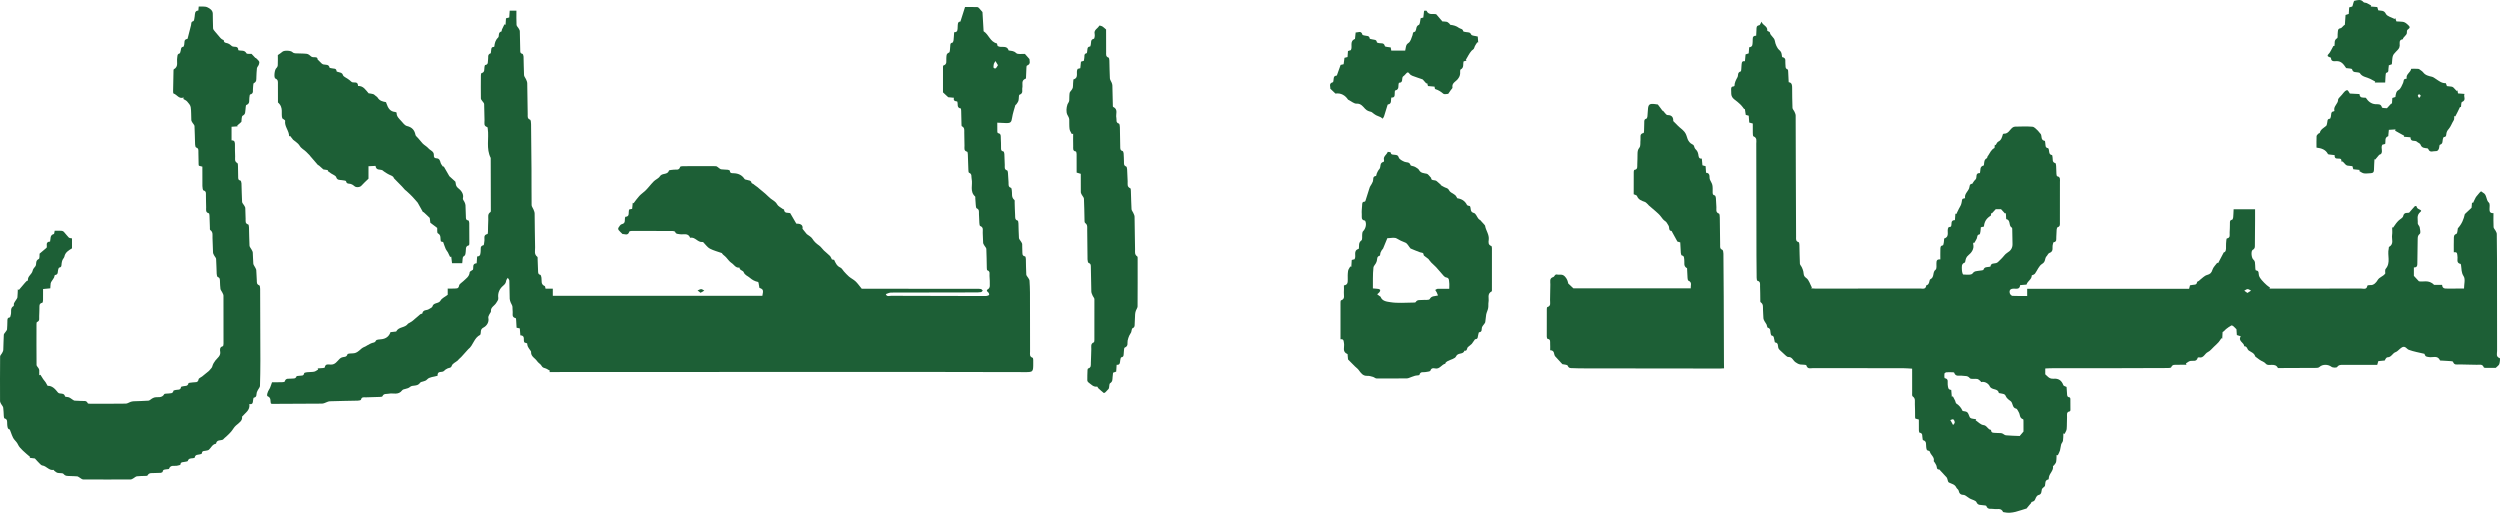
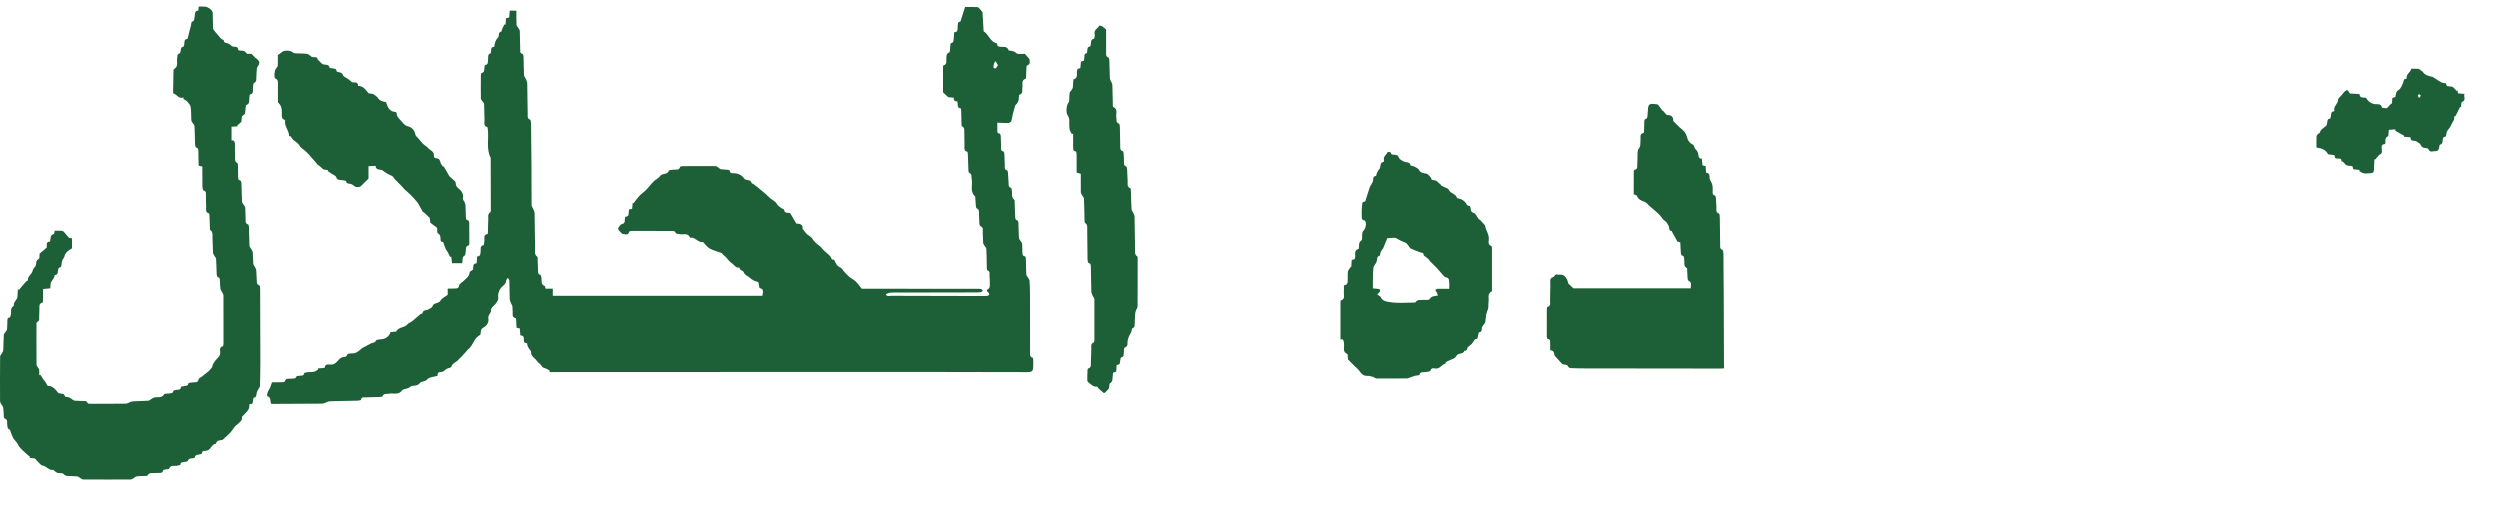
<svg xmlns="http://www.w3.org/2000/svg" width="177" height="37" viewBox="0 0 177 37" fill="none">
-   <path d="M168.878 19.362C168.882 19.288 168.839 19.113 168.907 19.034C169.285 18.596 169.007 18.074 169.121 17.607C169.131 17.564 169.121 17.495 169.145 17.481C169.513 17.276 169.315 16.926 169.359 16.642C169.386 16.463 169.364 16.276 169.364 16.092C169.386 16.101 169.407 16.111 169.429 16.119C169.501 16.018 169.569 15.914 169.643 15.817C169.699 15.745 169.759 15.675 169.825 15.612C169.934 15.507 170.12 15.423 170.143 15.305C170.205 14.988 170.464 15.104 170.571 15.053C170.733 14.866 170.852 14.722 170.981 14.588C170.997 14.572 171.11 14.616 171.11 14.622C171.076 14.844 171.569 14.835 171.371 14.996C171.06 15.25 171.202 15.531 171.176 15.802C171.168 15.892 171.294 15.989 171.314 16.091C171.343 16.247 171.397 16.496 171.322 16.553C171.17 16.672 171.176 16.798 171.172 16.941C171.161 17.502 171.154 18.064 171.148 18.625C171.147 18.791 171.142 18.947 170.903 18.932C170.903 19.171 170.903 19.387 170.903 19.532C171.035 19.674 171.122 19.769 171.257 19.913C171.528 19.989 171.952 19.77 172.332 20.168C172.445 20.168 172.664 20.168 172.902 20.168C172.916 20.442 173.104 20.432 173.29 20.431C173.667 20.428 174.045 20.43 174.453 20.43C174.453 20.127 174.561 19.763 174.426 19.559C174.249 19.292 174.286 19.041 174.242 18.78C174.236 18.747 174.227 18.69 174.211 18.686C173.879 18.619 174.022 18.351 173.988 18.162C173.962 18.012 174.018 17.813 173.729 17.863C173.729 17.514 173.722 17.2 173.733 16.885C173.738 16.759 173.718 16.629 173.911 16.556C173.994 16.524 173.99 16.264 174.014 16.166C174.306 15.848 174.433 15.506 174.509 15.158C174.659 15.017 174.8 14.885 174.987 14.71C174.993 14.633 175.005 14.486 175.018 14.339C175.043 14.349 175.067 14.358 175.092 14.368C175.155 14.236 175.213 14.102 175.283 13.974C175.315 13.915 175.367 13.866 175.411 13.812C175.45 13.765 175.488 13.715 175.529 13.669C175.571 13.626 175.612 13.565 175.662 13.554C175.698 13.546 175.745 13.617 175.794 13.64C176.09 13.779 175.99 14.151 176.215 14.351C176.299 14.427 176.26 14.651 176.258 14.808C176.256 14.978 176.289 15.104 176.538 15.09C176.538 15.434 176.527 15.757 176.545 16.079C176.55 16.168 176.644 16.25 176.689 16.339C176.724 16.409 176.771 16.488 176.772 16.562C176.783 17.15 176.788 17.737 176.788 18.325C176.789 20.502 176.786 22.677 176.794 24.854C176.794 25.028 176.693 25.26 176.983 25.357C177.018 25.369 176.995 25.639 176.951 25.774C176.921 25.868 176.807 25.934 176.697 26.046C176.494 26.046 176.232 26.047 175.971 26.045C175.929 26.045 175.86 26.032 175.851 26.008C175.759 25.751 175.541 25.833 175.363 25.827C174.96 25.813 174.556 25.818 174.153 25.802C173.978 25.795 173.758 25.882 173.672 25.613C173.661 25.58 173.547 25.571 173.48 25.566C173.287 25.55 173.094 25.544 172.902 25.532C172.849 25.528 172.761 25.537 172.752 25.512C172.582 25.133 172.239 25.328 171.976 25.282C171.737 25.24 171.733 25.261 171.648 25.049C171.275 24.959 170.896 24.898 170.542 24.766C170.397 24.711 170.309 24.493 170.098 24.572C170.029 24.599 169.969 24.657 169.908 24.704C169.81 24.779 169.725 24.892 169.614 24.927C169.386 25 169.317 25.3 169.034 25.296C168.96 25.295 168.886 25.415 168.841 25.523C168.693 25.538 168.547 25.552 168.384 25.568C168.363 25.638 168.342 25.71 168.307 25.833C167.492 25.833 166.677 25.832 165.861 25.834C165.717 25.834 165.584 25.822 165.472 25.983C165.427 26.047 165.157 26.04 165.066 25.968C164.839 25.791 164.44 25.774 164.22 25.98C164.174 26.022 164.096 26.046 164.033 26.047C163.155 26.055 162.277 26.056 161.398 26.058C161.354 26.058 161.281 26.067 161.271 26.047C161.078 25.654 160.611 25.966 160.435 25.765C160.282 25.591 160.128 25.584 159.987 25.476C159.903 25.415 159.82 25.354 159.737 25.291C159.711 25.272 159.674 25.252 159.666 25.227C159.602 24.993 159.381 24.934 159.213 24.816C159.093 24.73 159.104 24.506 158.893 24.516C158.887 24.243 158.426 24.161 158.646 23.809C158.534 23.773 158.463 23.751 158.369 23.722C158.359 23.584 158.349 23.438 158.341 23.31C158.259 23.229 158.191 23.154 158.114 23.089C158.079 23.06 158.008 23.028 157.98 23.044C157.846 23.121 157.714 23.205 157.596 23.304C157.52 23.366 157.469 23.457 157.36 23.509C157.352 23.665 157.342 23.822 157.334 23.978C157.314 23.967 157.293 23.956 157.274 23.945C157.209 24.039 157.152 24.142 157.076 24.226C156.974 24.34 156.858 24.443 156.745 24.549C156.604 24.68 156.48 24.85 156.314 24.928C156.091 25.032 156.018 25.379 155.692 25.301C155.663 25.294 155.601 25.31 155.597 25.326C155.517 25.657 155.238 25.504 155.045 25.563C154.945 25.595 154.858 25.672 154.766 25.729C154.777 25.761 154.786 25.794 154.797 25.826C154.579 25.826 154.361 25.819 154.143 25.828C153.986 25.834 153.806 25.784 153.722 26.003C153.706 26.046 153.566 26.056 153.483 26.056C152.21 26.062 150.937 26.066 149.663 26.068C148.161 26.071 146.659 26.069 145.158 26.071C145.046 26.071 144.934 26.082 144.804 26.088C144.804 26.26 144.804 26.413 144.804 26.501C144.931 26.612 145.008 26.705 145.107 26.758C145.186 26.802 145.292 26.823 145.384 26.814C145.747 26.779 145.965 26.938 146.086 27.274C146.106 27.329 146.224 27.35 146.312 27.394C146.321 27.539 146.33 27.696 146.345 27.852C146.356 27.969 146.331 28.109 146.515 28.128C146.542 28.13 146.582 28.188 146.582 28.22C146.588 28.492 146.588 28.764 146.586 29.036C146.586 29.065 146.563 29.119 146.545 29.122C146.275 29.164 146.356 29.378 146.346 29.536C146.329 29.817 146.346 30.098 146.32 30.378C146.309 30.494 146.225 30.605 146.174 30.719C146.145 30.708 146.117 30.697 146.087 30.686C146.079 30.86 146.085 31.037 146.057 31.208C146.042 31.3 145.954 31.379 145.928 31.471C145.889 31.609 145.886 31.758 145.846 31.896C145.81 32.014 145.745 32.122 145.691 32.236C145.663 32.226 145.635 32.216 145.607 32.208C145.597 32.374 145.604 32.542 145.573 32.703C145.554 32.794 145.471 32.875 145.414 32.956C145.401 32.975 145.35 32.984 145.351 32.992C145.409 33.309 145.117 33.497 145.065 33.772C145.054 33.832 145.052 33.938 145.03 33.943C144.757 33.995 144.825 34.218 144.785 34.393C144.774 34.439 144.711 34.472 144.674 34.512C144.636 34.554 144.579 34.59 144.565 34.638C144.522 34.803 144.568 35 144.309 35.054C144.224 35.072 144.14 35.218 144.103 35.323C144.056 35.459 143.979 35.504 143.85 35.533C143.809 35.543 143.797 35.667 143.725 35.704C143.659 35.783 143.594 35.861 143.529 35.94C143.513 35.96 143.503 35.995 143.485 36C142.963 36.144 142.46 36.398 141.891 36.267C141.866 36.261 141.824 36.262 141.818 36.248C141.677 35.929 141.385 36.081 141.157 36.034C140.971 35.996 140.729 36.109 140.632 35.821C140.618 35.781 140.472 35.784 140.387 35.768C140.221 35.735 140.042 35.796 139.934 35.554C139.877 35.425 139.626 35.386 139.467 35.297C139.365 35.239 139.275 35.161 139.175 35.099C139.127 35.07 139.071 35.037 139.02 35.037C138.809 35.038 138.712 34.935 138.671 34.734C138.655 34.655 138.543 34.599 138.508 34.519C138.403 34.281 138.172 34.261 137.98 34.16C137.895 34.115 137.897 33.91 137.832 33.811C137.677 33.644 137.524 33.477 137.369 33.31C137.347 33.286 137.324 33.241 137.302 33.242C137.096 33.248 137.142 33.082 137.1 32.969C137.066 32.876 137.003 32.794 136.952 32.708C136.939 32.687 136.904 32.665 136.908 32.65C136.985 32.358 136.691 32.218 136.632 31.981C136.626 31.954 136.588 31.915 136.564 31.915C136.386 31.908 136.394 31.775 136.375 31.653C136.346 31.47 136.432 31.232 136.147 31.162C136.125 31.157 136.126 31.066 136.114 31.016C136.076 30.872 136.158 30.665 135.903 30.632C135.881 30.63 135.859 30.527 135.858 30.471C135.853 30.218 135.855 29.964 135.855 29.704C135.749 29.675 135.677 29.656 135.607 29.635C135.599 29.601 135.59 29.576 135.588 29.551C135.584 29.235 135.591 28.919 135.573 28.603C135.562 28.417 135.635 28.203 135.413 28.062C135.363 28.03 135.381 27.88 135.38 27.785C135.377 27.234 135.379 26.683 135.379 26.101C135.143 26.089 134.953 26.069 134.764 26.069C132.63 26.067 130.496 26.069 128.362 26.062C128.195 26.062 127.973 26.157 127.889 25.866C127.873 25.811 127.615 25.827 127.47 25.806C127.336 25.787 127.236 25.723 127.12 25.645C126.95 25.532 126.883 25.255 126.615 25.276C126.559 25.28 126.491 25.227 126.442 25.184C126.295 25.057 126.153 24.924 126.014 24.789C125.969 24.746 125.922 24.693 125.905 24.637C125.859 24.485 125.93 24.272 125.669 24.243C125.648 24.24 125.644 24.133 125.625 24.076C125.583 23.954 125.626 23.782 125.422 23.753C125.394 23.749 125.374 23.654 125.36 23.599C125.324 23.449 125.382 23.258 125.152 23.197C125.111 23.186 125.111 23.054 125.079 22.986C125.038 22.903 124.977 22.829 124.932 22.748C124.898 22.684 124.857 22.616 124.851 22.547C124.832 22.345 124.837 22.143 124.821 21.943C124.807 21.752 124.869 21.538 124.654 21.399C124.618 21.375 124.63 21.267 124.629 21.198C124.622 20.891 124.627 20.583 124.612 20.277C124.604 20.127 124.668 19.932 124.421 19.877C124.39 19.87 124.373 19.738 124.371 19.664C124.363 19.137 124.358 18.612 124.357 18.085C124.353 15.444 124.352 12.803 124.344 10.161C124.344 9.976 124.414 9.753 124.144 9.654C124.104 9.639 124.102 9.494 124.099 9.408C124.093 9.189 124.097 8.971 124.097 8.744C123.997 8.718 123.925 8.698 123.846 8.677C123.834 8.514 123.823 8.358 123.81 8.191C123.742 8.172 123.677 8.155 123.599 8.135C123.577 7.991 123.556 7.847 123.534 7.702C123.519 7.712 123.506 7.721 123.491 7.73C123.424 7.642 123.363 7.549 123.288 7.468C123.209 7.381 123.119 7.304 123.031 7.227C122.898 7.11 122.729 7.017 122.639 6.874C122.564 6.754 122.564 6.578 122.567 6.426C122.568 6.304 122.519 6.124 122.746 6.117C122.767 6.115 122.802 6.087 122.802 6.072C122.806 5.846 122.906 5.661 123.013 5.467C123.086 5.335 122.993 5.13 123.238 5.059C123.295 5.044 123.279 4.786 123.299 4.641C123.321 4.491 123.28 4.294 123.541 4.335C123.558 4.16 123.571 4.012 123.586 3.851C123.656 3.829 123.726 3.806 123.807 3.78C123.819 3.64 123.83 3.502 123.843 3.345C124.123 3.324 124.07 3.107 124.09 2.923C124.107 2.756 124.025 2.527 124.337 2.528C124.344 2.376 124.351 2.237 124.358 2.098C124.365 1.961 124.342 1.817 124.553 1.789C124.61 1.782 124.649 1.648 124.721 1.534C124.792 1.809 125.165 1.837 125.12 2.169C125.115 2.201 125.3 2.245 125.307 2.294C125.336 2.549 125.625 2.628 125.665 2.918C125.691 3.104 125.817 3.411 125.963 3.532C126.12 3.663 126.136 3.774 126.156 3.927C126.163 3.968 126.17 4.042 126.188 4.046C126.497 4.103 126.374 4.352 126.406 4.528C126.433 4.669 126.361 4.846 126.57 4.92C126.598 4.93 126.6 5.031 126.604 5.091C126.617 5.328 126.627 5.564 126.639 5.82C126.876 5.85 126.882 6.032 126.883 6.218C126.888 6.691 126.887 7.165 126.908 7.638C126.911 7.73 127.006 7.814 127.047 7.907C127.086 7.994 127.133 8.09 127.133 8.181C127.142 9.541 127.142 10.9 127.145 12.261C127.15 13.761 127.154 15.262 127.162 16.762C127.164 16.911 127.121 17.086 127.344 17.145C127.376 17.153 127.395 17.265 127.397 17.33C127.41 17.778 127.411 18.225 127.433 18.671C127.437 18.753 127.526 18.828 127.562 18.91C127.609 19.013 127.656 19.118 127.677 19.226C127.709 19.395 127.675 19.54 127.881 19.681C128.077 19.815 128.153 20.126 128.282 20.359C128.265 20.377 128.246 20.397 128.229 20.415C128.332 20.421 128.434 20.433 128.538 20.433C131.006 20.433 133.474 20.433 135.942 20.427C136.112 20.427 136.353 20.513 136.377 20.205C136.638 20.155 136.574 19.816 136.668 19.771C136.98 19.625 136.8 19.264 137.041 19.093C137.126 19.032 137.098 18.797 137.099 18.642C137.1 18.475 137.121 18.342 137.376 18.368C137.376 18.12 137.37 17.895 137.378 17.668C137.383 17.545 137.358 17.396 137.556 17.372C137.586 17.368 137.609 17.242 137.621 17.17C137.637 17.076 137.638 16.98 137.647 16.887C138.089 16.746 137.785 16.35 137.956 16.089C137.988 16.08 138.054 16.063 138.125 16.045C138.217 15.89 138.064 15.585 138.408 15.584C138.42 15.421 138.431 15.273 138.442 15.124C138.464 15.133 138.487 15.141 138.509 15.151C138.57 15.025 138.628 14.899 138.692 14.774C138.737 14.685 138.794 14.604 138.833 14.512C138.862 14.444 138.875 14.366 138.892 14.293C138.916 14.189 138.887 14.051 139.062 14.052C139.084 14.052 139.126 14.024 139.125 14.015C139.081 13.728 139.321 13.565 139.412 13.339C139.464 13.213 139.409 13.023 139.633 13.011C139.651 13.01 139.668 12.959 139.686 12.932C139.74 12.848 139.795 12.764 139.878 12.694C139.999 12.553 139.82 12.239 140.181 12.254C140.238 12.05 140.139 11.782 140.444 11.719C140.456 11.716 140.462 11.672 140.466 11.646C140.488 11.478 140.47 11.299 140.67 11.201C140.709 11.182 140.696 11.056 140.767 11.008C140.826 10.912 140.881 10.815 140.943 10.723C141.009 10.628 141.083 10.538 141.21 10.477C141.218 10.4 141.226 10.323 141.234 10.247C141.254 10.256 141.273 10.267 141.293 10.277C141.352 10.192 141.393 10.069 141.474 10.03C141.705 9.919 141.741 9.709 141.805 9.505C141.811 9.487 141.847 9.466 141.869 9.466C142.188 9.481 142.285 9.189 142.482 9.035C142.53 8.997 142.6 8.968 142.661 8.966C143.073 8.959 143.488 8.937 143.897 8.972C144.033 8.985 144.163 9.142 144.28 9.249C144.355 9.318 144.402 9.415 144.484 9.486C144.583 9.643 144.462 9.919 144.772 9.975C144.794 9.978 144.796 10.086 144.807 10.144C144.834 10.281 144.781 10.458 145.001 10.491C145.025 10.494 145.05 10.556 145.058 10.595C145.092 10.749 145.052 10.941 145.285 10.982C145.304 10.986 145.309 11.076 145.32 11.126C145.352 11.282 145.272 11.488 145.521 11.55C145.553 11.557 145.568 11.675 145.573 11.742C145.585 11.934 145.584 12.127 145.596 12.32C145.6 12.376 145.62 12.475 145.646 12.479C145.897 12.522 145.842 12.721 145.843 12.873C145.848 13.838 145.845 14.803 145.841 15.769C145.841 15.895 145.864 16.036 145.681 16.086C145.643 16.096 145.617 16.2 145.611 16.262C145.595 16.436 145.601 16.613 145.585 16.787C145.571 16.929 145.64 17.119 145.395 17.151C145.37 17.154 145.357 17.253 145.34 17.308C145.275 17.515 145.43 17.802 145.09 17.913C145.003 17.941 144.959 18.098 144.865 18.18C144.762 18.337 144.829 18.537 144.581 18.684C144.357 18.817 144.245 19.137 144.078 19.372C144.052 19.409 144.003 19.432 143.962 19.454C143.925 19.474 143.848 19.485 143.848 19.498C143.856 19.787 143.546 19.893 143.479 20.149C143.335 20.162 143.189 20.174 143.024 20.187C143.007 20.494 142.772 20.439 142.583 20.437C142.344 20.435 142.234 20.536 142.295 20.766C142.315 20.841 142.412 20.943 142.479 20.947C142.818 20.965 143.16 20.955 143.524 20.955C143.524 20.775 143.524 20.622 143.524 20.448C147.357 20.448 151.166 20.448 154.989 20.448C155.011 20.359 155.029 20.287 155.051 20.201C155.092 20.194 155.144 20.189 155.194 20.177C155.333 20.142 155.525 20.208 155.555 19.964C155.559 19.926 155.7 19.905 155.74 19.829C155.912 19.704 156.068 19.52 156.259 19.469C156.486 19.408 156.576 19.314 156.643 19.095C156.7 18.912 156.867 18.763 156.985 18.598C157.003 18.612 157.021 18.624 157.039 18.637C157.162 18.404 157.285 18.171 157.443 17.869C157.59 17.848 157.612 17.672 157.602 17.465C157.595 17.317 157.61 17.168 157.623 17.019C157.626 16.97 157.642 16.885 157.664 16.881C157.931 16.835 157.847 16.623 157.859 16.467C157.876 16.257 157.873 16.046 157.879 15.835C157.882 15.717 157.852 15.585 158.035 15.557C158.069 15.551 158.104 15.446 158.11 15.384C158.127 15.202 158.13 15.018 158.14 14.817C158.643 14.817 159.137 14.817 159.659 14.817C159.659 15.101 159.66 15.362 159.659 15.622C159.655 16.201 159.652 16.78 159.646 17.359C159.644 17.487 159.658 17.602 159.498 17.685C159.347 17.763 159.403 18.28 159.541 18.381C159.592 18.419 159.637 18.493 159.647 18.557C159.669 18.703 159.665 18.854 159.676 19.002C159.68 19.052 159.698 19.142 159.715 19.143C159.972 19.164 159.889 19.368 159.935 19.512C159.971 19.627 160.049 19.735 160.13 19.83C160.237 19.958 160.36 20.074 160.483 20.187C160.553 20.252 160.636 20.3 160.714 20.357C160.703 20.383 160.692 20.409 160.681 20.435C160.793 20.435 160.905 20.435 161.017 20.435C163.064 20.435 165.11 20.436 167.156 20.428C167.318 20.427 167.562 20.537 167.609 20.227C167.613 20.203 167.737 20.176 167.801 20.185C168.069 20.218 168.259 19.966 168.324 19.849C168.462 19.602 168.717 19.591 168.878 19.362ZM142.934 29.197C142.872 29.106 142.824 28.948 142.746 28.933C142.435 28.87 142.547 28.517 142.327 28.379C142.218 28.312 142.06 28.169 142.023 28.073C141.944 27.863 141.796 27.89 141.655 27.853C141.605 27.841 141.516 27.835 141.512 27.814C141.449 27.467 141.007 27.65 140.868 27.337C140.804 27.192 140.551 26.978 140.268 27.051C140.257 27.053 140.237 26.994 140.212 26.975C140.142 26.922 140.071 26.845 139.99 26.83C139.811 26.799 139.539 26.868 139.46 26.772C139.301 26.575 139.122 26.636 138.944 26.604C138.736 26.564 138.458 26.706 138.354 26.381C138.348 26.364 138.291 26.357 138.258 26.357C138.109 26.354 137.959 26.345 137.811 26.357C137.758 26.362 137.67 26.418 137.665 26.458C137.652 26.566 137.659 26.769 137.686 26.774C137.991 26.828 137.871 27.066 137.898 27.23C137.926 27.4 137.899 27.592 138.148 27.606C138.163 27.779 138.175 27.934 138.188 28.09C138.214 28.08 138.238 28.07 138.264 28.061C138.317 28.163 138.373 28.264 138.423 28.369C138.455 28.436 138.459 28.539 138.509 28.57C138.717 28.7 138.856 28.878 138.953 29.096C139.309 29.149 139.306 29.151 139.454 29.529C139.471 29.573 139.533 29.615 139.582 29.628C139.69 29.656 139.804 29.665 139.915 29.682C139.9 29.707 139.886 29.731 139.872 29.754C140.055 29.874 140.229 30.074 140.423 30.093C140.69 30.12 140.727 30.42 140.963 30.434C140.97 30.698 141.183 30.63 141.33 30.652C141.46 30.671 141.598 30.646 141.723 30.674C141.827 30.698 141.915 30.809 142.016 30.819C142.343 30.851 142.673 30.854 143.001 30.868C143.005 30.868 143.008 30.852 143.013 30.846C143.084 30.763 143.155 30.68 143.263 30.554C143.263 30.365 143.264 30.112 143.262 29.858C143.262 29.797 143.263 29.691 143.239 29.684C142.968 29.602 143.032 29.358 142.934 29.197ZM139.787 17.191C139.761 17.189 139.736 17.187 139.71 17.185C139.707 17.22 139.694 17.257 139.703 17.289C139.788 17.626 139.571 17.901 139.375 18.058C139.192 18.204 139.175 18.341 139.139 18.515C139.134 18.54 139.127 18.58 139.112 18.586C138.839 18.679 138.903 18.914 138.903 19.109C138.903 19.223 138.958 19.433 138.994 19.435C139.223 19.443 139.566 19.487 139.657 19.362C139.796 19.173 139.939 19.204 140.095 19.171C140.212 19.147 140.412 19.151 140.431 19.095C140.495 18.896 140.644 18.921 140.783 18.899C140.833 18.891 140.924 18.882 140.927 18.864C140.96 18.608 141.176 18.674 141.327 18.626C141.373 18.612 141.418 18.587 141.455 18.554C141.538 18.48 141.613 18.399 141.693 18.321C141.84 18.186 141.947 17.993 142.112 17.897C142.361 17.75 142.488 17.564 142.486 17.286C142.484 16.945 142.475 16.603 142.467 16.262C142.466 16.211 142.466 16.128 142.439 16.114C142.186 15.994 142.385 15.578 142.045 15.517C142.032 15.514 142.034 15.419 142.03 15.367C142.024 15.272 142.019 15.178 142.015 15.083C141.995 15.095 141.974 15.106 141.955 15.118C141.868 15.024 141.782 14.929 141.674 14.811C141.562 14.811 141.406 14.811 141.298 14.811C141.188 14.929 141.104 15.021 141.021 15.111C141.006 15.1 140.99 15.089 140.976 15.079C140.966 15.155 140.957 15.232 140.952 15.266C140.635 15.452 140.49 15.701 140.463 16.04C140.389 16.057 140.316 16.074 140.243 16.091C140.233 16.203 140.231 16.3 140.215 16.394C140.203 16.464 140.182 16.59 140.151 16.594C139.957 16.619 140.003 16.779 139.955 16.89C139.906 16.995 139.843 17.091 139.787 17.191ZM159.116 20.741C159.22 20.676 159.298 20.626 159.375 20.577C159.294 20.538 159.213 20.469 159.132 20.469C159.053 20.469 158.974 20.541 158.894 20.581C158.963 20.63 159.03 20.677 159.116 20.741ZM138.08 29.741C138.105 29.782 138.131 29.825 138.156 29.866C138.197 29.942 138.238 30.017 138.278 30.092C138.32 30.032 138.394 29.973 138.395 29.912C138.395 29.835 138.354 29.731 138.295 29.691C138.254 29.663 138.154 29.721 138.08 29.741Z" fill="#1D5F36" />
  <path d="M38.935 26.248C38.824 26.188 38.718 26.108 38.6 26.072C38.484 26.037 38.406 26.025 38.334 25.887C38.274 25.773 38.112 25.699 38.019 25.559C37.882 25.352 37.591 25.248 37.6 24.936C37.601 24.91 37.596 24.88 37.583 24.86C37.352 24.535 37.351 24.535 37.321 24.308C37.261 24.289 37.196 24.271 37.132 24.25C37.014 24.091 37.224 23.754 36.84 23.739C36.828 23.58 36.817 23.424 36.803 23.252C36.73 23.236 36.657 23.22 36.574 23.202C36.565 23.035 36.558 22.879 36.546 22.721C36.541 22.653 36.538 22.53 36.513 22.525C36.191 22.459 36.327 22.201 36.295 22.02C36.276 21.909 36.297 21.79 36.276 21.68C36.257 21.591 36.193 21.512 36.16 21.424C36.128 21.338 36.091 21.248 36.088 21.158C36.074 20.729 36.077 20.298 36.061 19.869C36.059 19.801 35.99 19.736 35.952 19.669C35.913 19.735 35.85 19.797 35.839 19.868C35.817 20.024 35.763 20.113 35.624 20.229C35.377 20.433 35.226 20.735 35.278 21.098C35.298 21.234 35.195 21.34 35.126 21.457C35.011 21.651 34.727 21.751 34.759 22.04C34.766 22.103 34.684 22.173 34.654 22.244C34.618 22.327 34.556 22.424 34.573 22.499C34.648 22.827 34.434 23.087 34.237 23.186C33.956 23.326 34.092 23.542 33.996 23.713C33.551 23.919 33.516 24.452 33.15 24.726C33.021 24.869 32.892 25.012 32.764 25.155C32.728 25.195 32.694 25.237 32.655 25.275C32.603 25.327 32.545 25.375 32.492 25.427C32.458 25.46 32.433 25.502 32.397 25.531C32.256 25.648 32.042 25.737 31.992 25.883C31.93 26.066 31.813 26.032 31.703 26.077C31.597 26.121 31.5 26.187 31.416 26.277C31.274 26.395 30.962 26.222 30.979 26.604C30.724 26.683 30.396 26.688 30.249 26.855C30.082 27.044 29.819 26.99 29.744 27.1C29.546 27.39 29.203 27.239 29.038 27.388C28.849 27.56 28.562 27.515 28.474 27.633C28.2 28.002 27.837 27.806 27.523 27.874C27.361 27.91 27.168 27.838 27.076 28.058C27.062 28.094 26.95 28.1 26.883 28.102C26.558 28.115 26.233 28.119 25.908 28.131C25.769 28.135 25.605 28.079 25.556 28.301C25.547 28.339 25.406 28.363 25.326 28.366C24.667 28.383 24.009 28.385 23.351 28.41C23.226 28.415 23.104 28.494 22.979 28.535C22.923 28.554 22.863 28.574 22.805 28.576C21.628 28.583 20.452 28.589 19.275 28.594C19.249 28.594 19.225 28.584 19.186 28.576C19.116 28.405 19.221 28.159 18.949 28.056C18.848 28.018 18.969 27.693 19.046 27.587C19.14 27.457 19.174 27.285 19.26 27.064C19.454 27.064 19.697 27.067 19.939 27.061C20.015 27.059 20.149 27.048 20.158 27.014C20.232 26.74 20.45 26.832 20.623 26.806C20.759 26.787 20.928 26.844 20.994 26.642C21.004 26.612 21.123 26.621 21.192 26.606C21.322 26.578 21.502 26.646 21.536 26.42C21.541 26.387 21.669 26.361 21.743 26.353C21.909 26.334 22.078 26.346 22.24 26.315C22.34 26.295 22.428 26.217 22.522 26.165C22.512 26.138 22.503 26.11 22.493 26.083C22.615 26.075 22.737 26.071 22.857 26.058C22.906 26.053 22.992 26.036 22.994 26.015C23.029 25.742 23.251 25.804 23.4 25.812C23.726 25.832 23.859 25.588 24.043 25.408C24.088 25.364 24.146 25.327 24.205 25.304C24.345 25.25 24.533 25.315 24.601 25.083C24.618 25.026 24.856 25.021 24.993 25.016C25.269 25.008 25.428 24.815 25.619 24.66C25.724 24.575 25.874 24.548 25.989 24.458C26.113 24.395 26.233 24.314 26.364 24.277C26.474 24.247 26.557 24.249 26.619 24.113C26.653 24.039 26.86 24.03 26.99 24.019C27.309 23.992 27.552 23.817 27.645 23.517C27.787 23.502 27.934 23.486 28.048 23.472C28.234 23.108 28.673 23.235 28.891 22.912C28.963 22.87 29.068 22.818 29.163 22.753C29.24 22.702 29.305 22.635 29.376 22.574C29.412 22.543 29.449 22.514 29.485 22.483C29.542 22.436 29.598 22.387 29.655 22.338C29.697 22.303 29.733 22.262 29.78 22.235C29.815 22.214 29.895 22.216 29.898 22.198C29.953 21.898 30.22 21.996 30.369 21.884C30.454 21.824 30.594 21.779 30.614 21.703C30.692 21.396 31.061 21.526 31.194 21.275C31.28 21.114 31.499 21.024 31.698 20.872C31.698 20.771 31.698 20.618 31.698 20.43C31.857 20.43 31.995 20.441 32.132 20.428C32.281 20.413 32.464 20.478 32.506 20.213C32.525 20.1 32.697 20.012 32.797 19.912C32.983 19.727 33.232 19.589 33.253 19.275C33.256 19.219 33.382 19.172 33.483 19.096C33.545 18.959 33.404 18.661 33.748 18.638C33.759 18.475 33.769 18.327 33.781 18.158C34.038 18.152 34.011 17.955 34.032 17.776C34.05 17.621 33.967 17.412 34.236 17.36C34.272 17.352 34.272 17.173 34.293 17.073C34.331 16.891 34.19 16.632 34.515 16.568C34.537 16.563 34.547 16.459 34.548 16.399C34.556 16.118 34.554 15.837 34.57 15.557C34.581 15.368 34.501 15.15 34.727 15.015C34.76 14.995 34.752 14.9 34.752 14.839C34.75 13.62 34.746 12.4 34.743 11.182C34.403 10.52 34.631 9.802 34.534 9.117C34.528 9.075 34.52 9.003 34.499 8.997C34.221 8.923 34.312 8.694 34.304 8.519C34.287 8.134 34.295 7.747 34.277 7.362C34.273 7.291 34.192 7.225 34.148 7.156C34.111 7.097 34.048 7.038 34.047 6.978C34.039 6.434 34.043 5.89 34.047 5.348C34.047 5.289 34.061 5.187 34.088 5.179C34.343 5.116 34.272 4.906 34.301 4.74C34.31 4.693 34.327 4.609 34.349 4.605C34.602 4.57 34.523 4.366 34.555 4.22C34.589 4.065 34.489 3.856 34.734 3.778C34.761 3.77 34.757 3.666 34.768 3.606C34.79 3.484 34.757 3.327 34.957 3.322C34.971 3.322 34.996 3.305 34.998 3.294C35.024 3.055 35.07 2.843 35.267 2.658C35.368 2.562 35.237 2.286 35.5 2.23C35.521 2.225 35.517 2.132 35.538 2.087C35.593 1.965 35.654 1.847 35.712 1.726C35.739 1.736 35.766 1.745 35.793 1.755C35.802 1.608 35.813 1.46 35.824 1.297C35.898 1.277 35.969 1.259 36.055 1.236C36.065 1.081 36.076 0.927 36.087 0.755C36.24 0.755 36.383 0.755 36.563 0.755C36.563 1.099 36.552 1.431 36.571 1.761C36.575 1.847 36.672 1.926 36.721 2.011C36.755 2.073 36.801 2.141 36.803 2.208C36.818 2.647 36.819 3.084 36.832 3.523C36.834 3.639 36.807 3.772 36.986 3.812C37.027 3.821 37.065 3.937 37.067 4.005C37.083 4.443 37.079 4.882 37.102 5.319C37.107 5.418 37.201 5.511 37.242 5.611C37.28 5.702 37.327 5.8 37.328 5.895C37.344 6.632 37.35 7.369 37.362 8.106C37.364 8.246 37.327 8.397 37.528 8.473C37.584 8.494 37.597 8.674 37.599 8.783C37.613 9.853 37.624 10.922 37.63 11.993C37.635 12.836 37.627 13.678 37.638 14.521C37.639 14.622 37.728 14.721 37.767 14.823C37.802 14.916 37.85 15.014 37.852 15.109C37.867 15.916 37.864 16.723 37.885 17.529C37.891 17.75 37.8 18.006 38.042 18.181C38.075 18.205 38.062 18.297 38.064 18.357C38.075 18.629 38.084 18.901 38.095 19.172C38.1 19.291 38.084 19.417 38.255 19.459C38.296 19.469 38.322 19.587 38.334 19.659C38.372 19.873 38.267 20.136 38.568 20.252C38.601 20.265 38.603 20.361 38.624 20.436C38.794 20.436 38.958 20.436 39.139 20.436C39.139 20.609 39.139 20.763 39.139 20.943C44.089 20.943 49.034 20.943 53.976 20.943C54.06 20.535 54.039 20.478 53.766 20.381C53.749 20.281 53.735 20.179 53.714 20.076C53.705 20.035 53.692 19.965 53.671 19.962C53.444 19.919 53.257 19.818 53.084 19.663C52.94 19.535 52.735 19.49 52.653 19.27C52.605 19.141 52.36 19.146 52.358 18.946C52.081 18.99 51.974 18.732 51.788 18.616C51.637 18.52 51.534 18.352 51.408 18.218C51.381 18.189 51.353 18.16 51.322 18.135C51.242 18.072 51.16 18.011 51.108 17.917C50.823 17.816 50.523 17.741 50.257 17.602C50.089 17.515 49.97 17.329 49.783 17.141C49.812 17.146 49.769 17.129 49.729 17.134C49.392 17.172 49.214 16.752 48.863 16.835C48.718 16.457 48.379 16.631 48.121 16.581C47.993 16.556 47.861 16.582 47.799 16.417C47.784 16.378 47.679 16.354 47.616 16.354C46.651 16.349 45.685 16.348 44.721 16.35C44.664 16.35 44.566 16.368 44.556 16.399C44.456 16.729 44.204 16.545 44.08 16.574C43.96 16.456 43.871 16.381 43.799 16.289C43.77 16.253 43.758 16.166 43.781 16.131C43.847 16.033 43.923 15.893 44.017 15.873C44.343 15.805 44.186 15.538 44.275 15.349C44.62 15.339 44.461 15.029 44.55 14.828C44.611 14.816 44.683 14.801 44.755 14.787C44.771 14.63 44.786 14.492 44.799 14.353C44.817 14.366 44.837 14.381 44.855 14.394C44.99 14.22 45.116 14.034 45.266 13.872C45.389 13.739 45.544 13.637 45.678 13.512C45.768 13.43 45.848 13.333 45.929 13.242C46.054 13.103 46.166 12.953 46.3 12.826C46.433 12.702 46.634 12.627 46.722 12.482C46.873 12.23 47.262 12.402 47.363 12.079C47.379 12.03 47.571 12.037 47.68 12.015C47.85 11.981 48.079 12.096 48.154 11.815C48.162 11.783 48.279 11.766 48.345 11.766C49.125 11.761 49.907 11.758 50.687 11.765C50.758 11.766 50.828 11.852 50.898 11.896C50.952 11.93 51.005 11.981 51.062 11.988C51.218 12.008 51.378 12.003 51.534 12.02C51.585 12.025 51.673 12.065 51.674 12.093C51.684 12.283 51.825 12.261 51.941 12.265C52.271 12.275 52.535 12.392 52.718 12.68C52.745 12.722 52.843 12.716 52.907 12.742C53.018 12.787 53.174 12.753 53.204 12.944C53.212 12.991 53.359 13.016 53.413 13.091C53.494 13.15 53.577 13.209 53.658 13.27C53.69 13.294 53.716 13.325 53.747 13.35C53.818 13.409 53.888 13.466 53.959 13.525C54.037 13.589 54.116 13.653 54.192 13.72C54.318 13.833 54.436 13.958 54.568 14.064C54.724 14.188 54.908 14.26 55.015 14.462C55.091 14.605 55.28 14.688 55.42 14.794C55.446 14.814 55.508 14.82 55.509 14.834C55.53 15.132 55.772 15.045 55.945 15.088C56.08 15.318 56.215 15.551 56.378 15.832C56.611 15.831 56.878 15.885 56.817 16.199C56.929 16.339 56.994 16.421 57.06 16.502C57.081 16.528 57.099 16.556 57.123 16.577C57.256 16.684 57.432 16.765 57.515 16.901C57.64 17.11 57.806 17.251 57.999 17.387C58.128 17.477 58.215 17.624 58.332 17.736C58.469 17.868 58.624 17.982 58.758 18.117C58.818 18.177 58.844 18.269 58.898 18.369C58.938 18.377 59.005 18.388 59.055 18.396C59.162 18.624 59.248 18.838 59.499 18.944C59.601 18.986 59.662 19.123 59.746 19.213C59.863 19.339 59.977 19.472 60.108 19.583C60.255 19.706 60.434 19.791 60.573 19.92C60.719 20.057 60.834 20.228 61.012 20.444C61.656 20.444 62.365 20.444 63.074 20.444C65.093 20.445 67.114 20.446 69.133 20.447C69.238 20.447 69.346 20.441 69.448 20.462C69.499 20.473 69.538 20.537 69.582 20.579C69.54 20.614 69.502 20.674 69.457 20.681C69.328 20.701 69.195 20.703 69.064 20.703C67.071 20.706 65.079 20.706 63.086 20.714C62.963 20.714 62.84 20.784 62.717 20.822C62.786 21.03 62.965 20.943 63.093 20.943C65.297 20.954 67.501 20.957 69.705 20.959C69.766 20.959 69.829 20.96 69.888 20.945C69.942 20.931 70.031 20.901 70.033 20.87C70.038 20.814 70.009 20.734 69.966 20.698C69.839 20.597 69.833 20.535 69.983 20.448C70.038 20.417 70.077 20.313 70.078 20.242C70.083 20.006 70.077 19.768 70.057 19.533C70.045 19.391 70.123 19.207 69.9 19.136C69.87 19.127 69.867 19.008 69.865 18.94C69.854 18.501 69.854 18.063 69.832 17.624C69.828 17.543 69.74 17.467 69.695 17.387C69.661 17.324 69.611 17.261 69.606 17.195C69.589 16.96 69.594 16.722 69.578 16.485C69.567 16.31 69.657 16.094 69.395 15.999C69.354 15.984 69.343 15.857 69.338 15.781C69.323 15.571 69.318 15.36 69.31 15.15C69.304 14.999 69.351 14.835 69.148 14.75C69.101 14.731 69.094 14.595 69.084 14.511C69.067 14.355 69.061 14.197 69.051 14.039C69.049 13.995 69.062 13.932 69.038 13.911C68.639 13.559 68.885 13.078 68.793 12.668C68.756 12.508 68.838 12.313 68.605 12.227C68.567 12.214 68.564 12.085 68.56 12.009C68.545 11.649 68.539 11.291 68.523 10.931C68.521 10.864 68.505 10.748 68.475 10.741C68.217 10.68 68.292 10.479 68.286 10.319C68.275 10.012 68.282 9.704 68.27 9.398C68.264 9.232 68.317 9.04 68.101 8.94C68.072 8.926 68.076 8.828 68.073 8.768C68.065 8.461 68.061 8.155 68.051 7.847C68.05 7.788 68.038 7.68 68.02 7.677C67.708 7.633 67.852 7.363 67.769 7.183C67.633 7.168 67.475 7.145 67.54 6.922C67.362 6.905 67.216 6.89 67.133 6.883C66.999 6.758 66.904 6.671 66.763 6.539C66.763 5.99 66.763 5.361 66.764 4.733C66.764 4.7 66.773 4.643 66.792 4.638C67.083 4.552 66.978 4.31 67 4.12C67.019 3.967 66.97 3.807 67.194 3.721C67.267 3.693 67.256 3.436 67.276 3.282C67.289 3.173 67.256 3.051 67.426 3.023C67.464 3.017 67.504 2.916 67.511 2.854C67.533 2.672 67.539 2.488 67.554 2.283C67.834 2.289 67.787 2.076 67.803 1.902C67.817 1.732 67.783 1.533 67.997 1.527C68.11 1.17 68.215 0.842 68.325 0.496C68.601 0.496 68.897 0.493 69.19 0.499C69.232 0.5 69.281 0.538 69.314 0.571C69.387 0.647 69.453 0.73 69.559 0.854C69.583 1.258 69.611 1.736 69.639 2.214C70.009 2.438 70.096 2.965 70.585 3.077C70.602 3.144 70.622 3.217 70.63 3.254C70.889 3.428 71.277 3.153 71.411 3.571C71.59 3.611 71.764 3.583 71.938 3.753C72.061 3.873 72.372 3.803 72.563 3.816C72.666 3.932 72.752 4.031 72.886 4.182C72.878 4.298 73.01 4.535 72.707 4.645C72.68 4.655 72.674 4.739 72.671 4.79C72.659 4.991 72.655 5.193 72.645 5.394C72.642 5.455 72.646 5.56 72.622 5.568C72.272 5.687 72.429 5.988 72.382 6.211C72.344 6.385 72.471 6.607 72.181 6.707C72.118 6.729 72.147 6.984 72.108 7.125C72.083 7.218 72.014 7.299 71.96 7.383C71.942 7.41 71.894 7.422 71.886 7.449C71.806 7.736 71.706 8.022 71.661 8.314C71.608 8.661 71.562 8.725 71.201 8.712C71.011 8.704 70.822 8.695 70.607 8.685C70.607 8.917 70.605 9.115 70.61 9.315C70.611 9.353 70.633 9.421 70.654 9.425C70.906 9.46 70.844 9.664 70.857 9.814C70.876 10.014 70.867 10.218 70.873 10.419C70.877 10.544 70.843 10.688 71.039 10.72C71.072 10.725 71.105 10.832 71.108 10.895C71.124 11.157 71.128 11.42 71.138 11.682C71.144 11.83 71.084 12.004 71.306 12.066C71.338 12.075 71.357 12.171 71.362 12.229C71.38 12.455 71.39 12.683 71.405 12.91C71.415 13.06 71.363 13.235 71.58 13.299C71.612 13.309 71.623 13.403 71.634 13.46C71.679 13.697 71.578 13.97 71.821 14.16C71.853 14.186 71.835 14.277 71.838 14.338C71.849 14.645 71.852 14.951 71.871 15.258C71.879 15.396 71.844 15.562 72.051 15.617C72.086 15.627 72.103 15.752 72.106 15.826C72.121 16.167 72.117 16.51 72.142 16.851C72.15 16.941 72.244 17.024 72.294 17.113C72.324 17.168 72.367 17.227 72.371 17.285C72.383 17.451 72.366 17.619 72.382 17.785C72.395 17.927 72.34 18.116 72.578 18.152C72.605 18.156 72.629 18.27 72.631 18.335C72.642 18.703 72.639 19.073 72.661 19.44C72.666 19.519 72.753 19.594 72.797 19.672C72.833 19.735 72.884 19.8 72.889 19.867C72.908 20.146 72.92 20.428 72.922 20.708C72.925 22.103 72.923 23.498 72.928 24.893C72.928 25.056 72.869 25.255 73.111 25.329C73.138 25.338 73.147 25.421 73.152 25.472C73.159 25.542 73.153 25.612 73.153 25.683C73.155 26.356 73.155 26.348 72.486 26.345C70.037 26.337 67.586 26.333 65.136 26.332C61.386 26.331 57.637 26.333 53.887 26.334C49.032 26.335 44.175 26.338 39.319 26.34C39.179 26.34 39.04 26.34 38.9 26.34C38.917 26.306 38.926 26.277 38.935 26.248ZM70.655 4.615C70.587 4.502 70.532 4.412 70.478 4.323C70.434 4.407 70.359 4.49 70.355 4.576C70.35 4.673 70.271 4.854 70.477 4.845C70.532 4.844 70.58 4.715 70.655 4.615Z" fill="#1D5F36" />
  <path d="M13.002 6.901C12.667 7.035 12.538 6.695 12.289 6.623C12.262 6.616 12.254 6.511 12.255 6.452C12.262 5.971 12.273 5.488 12.284 5.006C12.286 4.972 12.284 4.917 12.303 4.908C12.664 4.719 12.494 4.371 12.546 4.092C12.57 3.965 12.533 3.828 12.716 3.784C12.753 3.776 12.768 3.67 12.789 3.606C12.826 3.491 12.786 3.332 12.981 3.31C13.007 3.308 13.031 3.213 13.043 3.158C13.077 3.002 13 2.788 13.261 2.757C13.272 2.755 13.284 2.73 13.288 2.714C13.368 2.402 13.454 2.091 13.527 1.777C13.553 1.665 13.509 1.546 13.688 1.496C13.749 1.479 13.766 1.274 13.785 1.153C13.813 0.977 13.771 0.767 14.043 0.745C14.051 0.659 14.059 0.582 14.069 0.463C14.28 0.476 14.512 0.434 14.684 0.517C14.845 0.593 15.055 0.719 15.065 0.954C15.079 1.304 15.065 1.657 15.085 2.007C15.09 2.093 15.178 2.179 15.239 2.255C15.355 2.4 15.478 2.541 15.601 2.681C15.636 2.721 15.68 2.755 15.724 2.786C15.764 2.814 15.846 2.832 15.846 2.855C15.847 3.05 16 3.026 16.118 3.067C16.229 3.107 16.328 3.178 16.418 3.265C16.569 3.371 16.866 3.204 16.873 3.554C17.07 3.621 17.309 3.517 17.446 3.771C17.483 3.839 17.709 3.804 17.808 3.813C17.915 3.927 18.002 4.02 18.09 4.112C18.097 4.108 18.103 4.103 18.11 4.099C18.191 4.183 18.291 4.258 18.346 4.355C18.376 4.41 18.349 4.511 18.323 4.582C18.291 4.67 18.204 4.744 18.191 4.832C18.162 5.039 18.165 5.251 18.151 5.461C18.14 5.618 18.184 5.787 17.974 5.884C17.914 5.912 17.937 6.107 17.913 6.224C17.879 6.392 17.998 6.624 17.706 6.69C17.673 6.698 17.668 6.846 17.654 6.931C17.626 7.113 17.714 7.334 17.442 7.434C17.39 7.452 17.403 7.643 17.381 7.752C17.351 7.911 17.402 8.084 17.181 8.191C17.096 8.233 17.116 8.491 17.091 8.628C16.989 8.719 16.891 8.805 16.794 8.891C16.805 8.908 16.816 8.927 16.826 8.944C16.689 8.953 16.551 8.964 16.394 8.975C16.394 9.294 16.394 9.606 16.394 9.938C16.628 9.927 16.633 10.085 16.634 10.248C16.636 10.52 16.631 10.793 16.647 11.064C16.657 11.231 16.578 11.43 16.805 11.546C16.853 11.572 16.846 11.724 16.85 11.819C16.858 12.047 16.857 12.275 16.862 12.503C16.864 12.624 16.844 12.748 17.022 12.782C17.058 12.79 17.092 12.912 17.096 12.981C17.114 13.419 17.116 13.858 17.14 14.296C17.145 14.377 17.233 14.453 17.278 14.533C17.312 14.595 17.361 14.66 17.366 14.725C17.381 14.978 17.374 15.233 17.39 15.487C17.4 15.639 17.336 15.83 17.576 15.892C17.611 15.9 17.625 16.029 17.628 16.104C17.642 16.533 17.642 16.964 17.665 17.393C17.67 17.483 17.757 17.567 17.802 17.656C17.839 17.729 17.892 17.804 17.897 17.879C17.917 18.142 17.909 18.406 17.934 18.667C17.942 18.755 18.017 18.835 18.058 18.922C18.09 18.988 18.137 19.055 18.143 19.124C18.163 19.36 18.163 19.597 18.181 19.834C18.191 19.973 18.153 20.134 18.357 20.2C18.402 20.215 18.418 20.368 18.418 20.458C18.426 22.151 18.432 23.845 18.434 25.537C18.434 26.133 18.425 26.73 18.406 27.326C18.403 27.416 18.317 27.504 18.27 27.594C18.237 27.658 18.201 27.721 18.18 27.788C18.137 27.925 18.206 28.117 17.97 28.154C17.944 28.157 17.925 28.273 17.918 28.338C17.9 28.49 17.906 28.656 17.654 28.604C17.713 29.043 17.392 29.205 17.135 29.501C17.189 29.774 16.933 29.934 16.703 30.128C16.567 30.244 16.484 30.421 16.364 30.56C16.259 30.683 16.14 30.794 16.022 30.904C15.945 30.974 15.857 31.034 15.79 31.121C15.623 31.211 15.346 31.106 15.294 31.416C15.035 31.449 14.956 31.691 14.794 31.838C14.741 31.885 14.651 31.895 14.577 31.911C14.457 31.938 14.301 31.896 14.295 32.1C14.294 32.123 14.216 32.151 14.171 32.164C14.023 32.207 13.823 32.158 13.788 32.396C13.784 32.418 13.7 32.438 13.652 32.442C13.505 32.457 13.355 32.444 13.295 32.638C13.283 32.675 13.157 32.678 13.084 32.699C12.962 32.733 12.788 32.68 12.773 32.898C12.771 32.925 12.642 32.944 12.571 32.965C12.365 33.026 12.079 32.873 11.965 33.194C11.955 33.22 11.851 33.212 11.792 33.225C11.681 33.25 11.537 33.219 11.516 33.402C11.512 33.434 11.426 33.474 11.375 33.478C11.236 33.49 11.093 33.475 10.954 33.49C10.774 33.508 10.561 33.435 10.444 33.664C10.428 33.696 10.331 33.692 10.271 33.695C10.078 33.705 9.883 33.696 9.693 33.722C9.609 33.733 9.535 33.813 9.454 33.857C9.391 33.891 9.322 33.944 9.255 33.945C8.131 33.951 7.008 33.952 5.884 33.944C5.8 33.942 5.718 33.857 5.634 33.812C5.578 33.781 5.523 33.731 5.464 33.725C5.298 33.708 5.131 33.715 4.964 33.703C4.801 33.691 4.638 33.729 4.497 33.553C4.43 33.469 4.214 33.516 4.073 33.477C3.988 33.453 3.916 33.381 3.84 33.328C3.821 33.314 3.808 33.266 3.8 33.267C3.466 33.336 3.294 32.989 2.996 32.956C2.922 32.947 2.85 32.861 2.788 32.8C2.689 32.705 2.6 32.6 2.47 32.459C2.385 32.449 2.239 32.431 2.093 32.413C2.107 32.394 2.122 32.374 2.137 32.355C1.963 32.205 1.783 32.063 1.621 31.904C1.489 31.774 1.345 31.636 1.273 31.474C1.21 31.332 1.118 31.245 1.023 31.134C0.868 30.955 0.812 30.689 0.693 30.407C0.529 30.391 0.523 30.211 0.509 30.024C0.497 29.872 0.551 29.679 0.316 29.622C0.288 29.615 0.273 29.517 0.269 29.46C0.253 29.259 0.259 29.055 0.227 28.857C0.212 28.766 0.125 28.687 0.078 28.598C0.045 28.534 0.003 28.462 0.003 28.395C-0.001 27.343 -0.002 26.289 0.008 25.237C0.009 25.159 0.103 25.085 0.144 25.003C0.181 24.931 0.228 24.854 0.232 24.777C0.25 24.419 0.248 24.058 0.27 23.7C0.275 23.629 0.355 23.563 0.398 23.493C0.434 23.436 0.493 23.379 0.499 23.317C0.517 23.134 0.514 22.948 0.522 22.765C0.528 22.641 0.495 22.495 0.697 22.471C0.727 22.468 0.748 22.343 0.767 22.273C0.825 22.069 0.697 21.809 0.964 21.667C0.998 21.648 0.965 21.528 0.992 21.467C1.031 21.378 1.098 21.301 1.149 21.217C1.182 21.163 1.227 21.107 1.233 21.049C1.251 20.858 1.254 20.667 1.262 20.477C1.287 20.494 1.312 20.511 1.337 20.528C1.483 20.356 1.629 20.183 1.777 20.011C1.812 19.969 1.849 19.93 1.89 19.896C1.916 19.875 1.981 19.863 1.979 19.855C1.937 19.555 2.256 19.43 2.309 19.173C2.333 19.055 2.417 18.949 2.506 18.852C2.613 18.699 2.477 18.46 2.746 18.335C2.817 18.302 2.79 18.06 2.802 17.96C2.973 17.815 3.112 17.698 3.299 17.54C3.366 17.431 3.179 17.117 3.545 17.104C3.597 16.904 3.519 16.644 3.813 16.567C3.844 16.559 3.846 16.441 3.871 16.337C4.027 16.337 4.19 16.331 4.353 16.34C4.41 16.344 4.479 16.37 4.517 16.41C4.64 16.541 4.742 16.692 4.87 16.817C4.917 16.862 5.014 16.858 5.097 16.878C5.097 17.128 5.097 17.371 5.097 17.583C4.839 17.737 4.619 17.871 4.56 18.166C4.542 18.251 4.461 18.321 4.424 18.405C4.391 18.48 4.377 18.566 4.363 18.648C4.344 18.771 4.384 18.918 4.189 18.946C4.158 18.951 4.133 19.041 4.117 19.096C4.074 19.24 4.144 19.446 3.889 19.472C3.862 19.474 3.856 19.599 3.824 19.657C3.775 19.746 3.711 19.826 3.657 19.911C3.628 19.958 3.595 20.01 3.588 20.062C3.572 20.173 3.571 20.286 3.562 20.413C3.395 20.429 3.241 20.445 3.049 20.463C3.049 20.729 3.052 20.99 3.046 21.25C3.045 21.314 3.026 21.429 2.997 21.435C2.735 21.484 2.802 21.691 2.79 21.852C2.776 22.026 2.793 22.204 2.774 22.378C2.76 22.528 2.84 22.719 2.616 22.802C2.588 22.813 2.584 22.914 2.584 22.974C2.582 23.93 2.578 24.886 2.588 25.841C2.589 25.916 2.682 25.989 2.726 26.067C2.749 26.109 2.774 26.155 2.778 26.2C2.785 26.322 2.78 26.444 2.78 26.566C2.808 26.555 2.835 26.546 2.863 26.535C2.929 26.639 2.991 26.745 3.061 26.848C3.112 26.922 3.177 26.987 3.227 27.062C3.276 27.136 3.315 27.215 3.371 27.316C3.702 27.302 3.905 27.543 4.105 27.792C4.133 27.826 4.188 27.849 4.234 27.855C4.385 27.877 4.547 27.849 4.605 28.065C4.617 28.109 4.796 28.098 4.89 28.134C4.972 28.166 5.041 28.232 5.118 28.279C5.173 28.312 5.228 28.36 5.287 28.366C5.445 28.382 5.605 28.37 5.761 28.388C5.919 28.406 6.117 28.322 6.212 28.549C6.226 28.583 6.34 28.584 6.408 28.584C7.242 28.585 8.076 28.588 8.91 28.576C9.019 28.575 9.124 28.493 9.233 28.457C9.305 28.433 9.382 28.412 9.458 28.41C9.809 28.394 10.16 28.393 10.51 28.367C10.591 28.361 10.664 28.276 10.742 28.231C10.804 28.195 10.867 28.155 10.936 28.139C11.171 28.084 11.458 28.207 11.627 27.909C11.659 27.854 11.825 27.878 11.928 27.859C12.065 27.834 12.239 27.884 12.279 27.667C12.284 27.639 12.381 27.626 12.435 27.61C12.579 27.57 12.789 27.651 12.817 27.395C12.82 27.375 12.906 27.363 12.954 27.349C13.099 27.309 13.294 27.375 13.345 27.132C13.354 27.093 13.549 27.094 13.657 27.073C13.813 27.044 14.017 27.125 14.061 26.852C14.073 26.775 14.224 26.722 14.31 26.655C14.466 26.531 14.619 26.403 14.801 26.253C14.844 26.204 14.918 26.127 14.983 26.044C15.012 26.006 15.028 25.958 15.041 25.91C15.083 25.763 15.157 25.648 15.252 25.521C15.379 25.352 15.645 25.198 15.589 24.891C15.565 24.759 15.551 24.566 15.775 24.514C15.806 24.507 15.825 24.393 15.825 24.329C15.828 23.197 15.828 22.066 15.822 20.934C15.822 20.858 15.773 20.78 15.739 20.707C15.699 20.62 15.623 20.543 15.608 20.455C15.58 20.283 15.585 20.106 15.574 19.93C15.567 19.803 15.59 19.671 15.415 19.611C15.368 19.595 15.347 19.461 15.342 19.38C15.324 19.03 15.324 18.679 15.3 18.329C15.295 18.253 15.214 18.182 15.175 18.106C15.139 18.034 15.086 17.959 15.083 17.882C15.063 17.54 15.067 17.198 15.046 16.856C15.034 16.657 15.105 16.432 14.883 16.283C14.85 16.261 14.863 16.167 14.861 16.106C14.85 15.826 14.844 15.545 14.832 15.265C14.829 15.208 14.813 15.107 14.788 15.1C14.529 15.043 14.602 14.837 14.595 14.678C14.58 14.398 14.591 14.116 14.58 13.836C14.575 13.699 14.623 13.54 14.406 13.482C14.356 13.469 14.333 13.281 14.33 13.172C14.322 12.718 14.327 12.262 14.327 11.798C14.224 11.771 14.152 11.752 14.081 11.734C14.073 11.701 14.063 11.675 14.063 11.649C14.057 11.361 14.056 11.07 14.046 10.781C14.041 10.65 14.082 10.5 13.884 10.442C13.84 10.43 13.815 10.292 13.812 10.212C13.795 9.783 13.795 9.352 13.771 8.923C13.766 8.845 13.677 8.772 13.632 8.694C13.596 8.633 13.549 8.567 13.545 8.501C13.527 8.195 13.548 7.884 13.501 7.583C13.479 7.439 13.351 7.304 13.249 7.184C13.182 7.107 13.073 7.066 12.983 7.009C12.99 6.971 12.996 6.937 13.002 6.901Z" fill="#1D5F36" />
  <path d="M122.062 26.078C121.944 26.085 121.867 26.092 121.79 26.092C118.603 26.09 115.414 26.086 112.226 26.081C111.928 26.081 111.629 26.079 111.331 26.064C111.205 26.058 111.068 26.085 110.994 25.892C110.963 25.814 110.734 25.813 110.614 25.782C110.44 25.591 110.269 25.406 110.1 25.221C109.992 25.083 110.091 24.808 109.752 24.795C109.752 24.629 109.761 24.479 109.75 24.332C109.74 24.198 109.799 24.018 109.567 23.991C109.541 23.989 109.512 23.89 109.512 23.837C109.51 23.188 109.511 22.538 109.514 21.889C109.514 21.839 109.524 21.751 109.547 21.744C109.834 21.661 109.735 21.425 109.744 21.243C109.761 20.875 109.746 20.505 109.764 20.138C109.774 19.945 109.666 19.698 109.989 19.608C110.049 19.591 110.086 19.399 110.24 19.436C110.428 19.481 110.613 19.366 110.814 19.597C110.97 19.775 111.002 19.93 111.031 20.071C111.155 20.187 111.251 20.277 111.398 20.416C114.102 20.416 116.892 20.416 119.708 20.416C119.682 20.214 119.828 19.991 119.54 19.871C119.5 19.854 119.484 19.752 119.479 19.687C119.463 19.496 119.459 19.302 119.449 19.11C119.446 19.066 119.456 18.994 119.434 18.983C119.168 18.847 119.279 18.594 119.245 18.388C119.224 18.265 119.261 18.12 119.071 18.085C119.038 18.079 119.007 17.97 119.002 17.908C118.984 17.664 118.976 17.419 118.962 17.16C118.883 17.137 118.811 17.118 118.76 17.103C118.624 16.856 118.499 16.629 118.348 16.353C118.106 16.346 118.225 16.08 118.115 15.946C118.048 15.851 118 15.724 117.91 15.667C117.77 15.579 117.683 15.462 117.592 15.333C117.49 15.19 117.348 15.075 117.217 14.956C117.061 14.814 116.897 14.681 116.737 14.544C116.701 14.513 116.676 14.472 116.641 14.44C116.582 14.389 116.527 14.322 116.459 14.297C116.225 14.214 115.998 14.14 115.897 13.872C115.876 13.816 115.756 13.797 115.666 13.754C115.666 13.228 115.665 12.694 115.669 12.16C115.669 12.113 115.694 12.029 115.717 12.027C115.971 11.992 115.908 11.789 115.919 11.64C115.937 11.387 115.928 11.132 115.937 10.877C115.942 10.726 115.949 10.597 116.07 10.453C116.171 10.331 116.121 10.087 116.147 9.897C116.171 9.717 116.056 9.472 116.366 9.417C116.384 9.414 116.395 9.323 116.398 9.273C116.405 9.081 116.408 8.888 116.413 8.694C116.415 8.574 116.391 8.446 116.562 8.403C116.598 8.394 116.63 8.307 116.636 8.252C116.655 8.096 116.665 7.937 116.672 7.78C116.692 7.391 116.778 7.319 117.176 7.37C117.254 7.38 117.331 7.392 117.375 7.399C117.5 7.568 117.606 7.71 117.714 7.852C117.721 7.847 117.728 7.842 117.736 7.837C117.807 7.921 117.878 8.008 117.954 8.088C117.981 8.116 118.025 8.148 118.059 8.147C118.404 8.138 118.476 8.355 118.465 8.57C118.596 8.703 118.692 8.799 118.787 8.895C118.938 9.053 119.12 9.158 119.271 9.349C119.405 9.519 119.417 9.686 119.487 9.855C119.544 9.998 119.669 10.154 119.804 10.211C119.945 10.272 119.94 10.353 119.976 10.459C120.005 10.546 120.104 10.61 120.156 10.694C120.197 10.761 120.223 10.84 120.238 10.918C120.266 11.071 120.251 11.249 120.489 11.231C120.504 11.396 120.517 11.544 120.532 11.705C120.604 11.724 120.677 11.744 120.757 11.765C120.768 11.916 120.778 12.063 120.789 12.232C121.036 12.243 121.036 12.426 121.039 12.612C121.04 12.66 121.061 12.709 121.08 12.754C121.132 12.872 121.212 12.983 121.236 13.105C121.267 13.257 121.255 13.419 121.256 13.577C121.257 13.691 121.242 13.803 121.405 13.835C121.442 13.842 121.479 13.945 121.484 14.007C121.503 14.225 121.502 14.445 121.521 14.663C121.535 14.83 121.445 15.035 121.703 15.123C121.751 15.139 121.76 15.314 121.762 15.415C121.774 16.056 121.777 16.696 121.786 17.337C121.789 17.47 121.751 17.613 121.94 17.685C121.995 17.706 122.017 17.868 122.018 17.965C122.029 18.982 122.035 20 122.04 21.019C122.046 22.564 122.051 24.107 122.056 25.652C122.063 25.785 122.062 25.916 122.062 26.078Z" fill="#1D5F36" />
-   <path d="M104.199 24.349C104.101 24.431 104.018 24.503 103.933 24.571C103.838 24.647 103.898 24.875 103.678 24.827C103.606 25.126 103.216 24.937 103.087 25.234C103.015 25.398 102.7 25.454 102.498 25.564C102.443 25.593 102.394 25.634 102.349 25.677C102.333 25.692 102.339 25.746 102.33 25.749C102.06 25.801 101.937 26.157 101.602 26.084C101.478 26.057 101.336 26.044 101.271 26.244C101.25 26.309 101.042 26.318 100.918 26.343C100.761 26.373 100.562 26.28 100.496 26.54C100.485 26.584 100.287 26.572 100.18 26.604C100.04 26.644 99.906 26.704 99.768 26.752C99.72 26.77 99.669 26.789 99.62 26.789C98.901 26.795 98.183 26.801 97.463 26.795C97.376 26.794 97.295 26.707 97.204 26.682C97.075 26.645 96.94 26.602 96.809 26.61C96.487 26.628 96.351 26.406 96.192 26.193C96.121 26.096 96.014 26.026 95.927 25.939C95.78 25.794 95.635 25.646 95.441 25.449C95.438 25.413 95.428 25.301 95.417 25.19C95.412 25.148 95.418 25.073 95.4 25.066C95.004 24.911 95.206 24.562 95.155 24.302C95.126 24.15 95.152 23.986 94.907 24.021C94.907 23.132 94.907 22.274 94.908 21.415C94.908 21.364 94.916 21.276 94.94 21.268C95.262 21.165 95.127 20.899 95.146 20.696C95.161 20.54 95.149 20.381 95.149 20.206C95.406 20.174 95.424 20.006 95.421 19.812C95.416 19.602 95.413 19.389 95.444 19.181C95.46 19.07 95.546 18.969 95.601 18.864C95.624 18.874 95.649 18.884 95.672 18.892C95.681 18.736 95.692 18.579 95.704 18.404C95.774 18.387 95.846 18.369 95.902 18.356C96.049 18.119 95.774 17.739 96.197 17.62C96.252 17.424 96.15 17.19 96.388 17.022C96.472 16.962 96.425 16.723 96.445 16.567C96.453 16.501 96.461 16.416 96.502 16.375C96.678 16.207 96.761 15.902 96.674 15.68C96.666 15.657 96.652 15.62 96.636 15.617C96.338 15.582 96.429 15.335 96.414 15.172C96.395 14.965 96.425 14.752 96.438 14.543C96.445 14.423 96.427 14.284 96.612 14.278C96.631 14.277 96.662 14.252 96.669 14.232C96.77 13.915 96.864 13.597 96.97 13.282C97.002 13.187 97.072 13.105 97.12 13.015C97.151 12.959 97.181 12.902 97.202 12.841C97.25 12.7 97.159 12.488 97.418 12.458C97.445 12.454 97.452 12.334 97.478 12.274C97.526 12.161 97.581 12.052 97.672 11.954C97.782 11.796 97.658 11.524 97.961 11.459C97.979 11.455 98 11.375 97.99 11.341C97.908 11.071 98.184 10.958 98.251 10.753C98.254 10.743 98.462 10.772 98.464 10.796C98.482 10.969 98.606 10.938 98.715 10.957C98.84 10.977 98.966 10.949 99.031 11.148C99.075 11.282 99.281 11.386 99.436 11.453C99.587 11.519 99.792 11.442 99.865 11.693C99.882 11.753 100.102 11.755 100.201 11.823C100.29 11.889 100.414 11.936 100.46 12.025C100.585 12.265 100.803 12.254 101.016 12.302C101.114 12.323 101.186 12.458 101.325 12.595C101.311 12.826 101.599 12.708 101.722 12.828C101.819 12.912 101.914 12.995 102.01 13.079C102.01 13.089 102.01 13.099 102.01 13.109C102.11 13.165 102.205 13.234 102.311 13.275C102.43 13.319 102.526 13.332 102.602 13.483C102.675 13.629 102.888 13.701 103.03 13.818C103.088 13.867 103.12 13.949 103.178 14.038C103.462 14.075 103.715 14.209 103.864 14.514C103.887 14.562 104.001 14.567 104.072 14.593C104.168 14.752 104.049 15.009 104.36 15.083C104.492 15.115 104.566 15.361 104.682 15.496C104.732 15.555 104.823 15.578 104.86 15.65C104.935 15.734 105.012 15.817 105.087 15.901C105.109 15.927 105.139 15.955 105.144 15.984C105.196 16.324 105.452 16.608 105.402 16.982C105.382 17.141 105.352 17.341 105.588 17.418C105.617 17.428 105.629 17.527 105.629 17.584C105.63 18.557 105.629 19.531 105.628 20.504C105.628 20.547 105.632 20.619 105.61 20.63C105.271 20.799 105.435 21.118 105.389 21.37C105.362 21.515 105.389 21.67 105.362 21.815C105.334 21.968 105.254 22.109 105.223 22.261C105.188 22.441 105.191 22.627 105.156 22.805C105.142 22.881 105.067 22.944 105.021 23.015C104.987 23.066 104.942 23.115 104.923 23.172C104.881 23.306 104.962 23.506 104.712 23.527C104.689 23.53 104.679 23.648 104.657 23.711C104.615 23.83 104.665 24.012 104.448 24.015C104.427 24.015 104.404 24.06 104.385 24.086C104.323 24.17 104.262 24.258 104.199 24.349ZM101.81 20.919C101.777 20.84 101.754 20.769 101.721 20.702C101.691 20.642 101.65 20.586 101.614 20.529C101.671 20.501 101.728 20.451 101.787 20.448C102.048 20.44 102.309 20.445 102.606 20.445C102.606 20.262 102.623 20.121 102.602 19.987C102.58 19.851 102.623 19.676 102.38 19.639C102.261 19.62 102.16 19.464 102.063 19.359C101.93 19.217 101.811 19.059 101.677 18.917C101.567 18.8 101.441 18.7 101.33 18.585C101.255 18.508 101.197 18.418 101.13 18.334C101.024 18.253 100.937 18.191 100.854 18.125C100.829 18.106 100.792 18.078 100.792 18.053C100.796 17.867 100.651 17.9 100.54 17.862C100.313 17.785 100.093 17.684 99.871 17.594C99.864 17.59 99.858 17.583 99.852 17.577C99.732 17.436 99.64 17.228 99.49 17.174C99.274 17.095 99.085 17.006 98.887 16.884C98.73 16.786 98.465 16.864 98.223 16.864C98.124 17.106 98.023 17.35 97.923 17.594C97.846 17.677 97.787 17.769 97.746 17.869C97.714 17.946 97.722 18.094 97.684 18.103C97.466 18.159 97.516 18.34 97.477 18.481C97.459 18.542 97.431 18.601 97.401 18.657C97.348 18.752 97.252 18.839 97.24 18.936C97.208 19.196 97.207 19.46 97.202 19.724C97.197 19.956 97.201 20.189 97.201 20.42C97.373 20.436 97.495 20.44 97.615 20.46C97.656 20.468 97.719 20.513 97.72 20.543C97.723 20.593 97.691 20.652 97.658 20.693C97.615 20.747 97.556 20.787 97.504 20.832C97.558 20.874 97.612 20.916 97.665 20.957C97.692 20.976 97.737 20.987 97.746 21.012C97.858 21.338 98.22 21.357 98.426 21.392C98.956 21.481 99.51 21.424 100.054 21.422C100.114 21.422 100.208 21.425 100.227 21.392C100.342 21.197 100.53 21.257 100.697 21.238C100.88 21.22 101.171 21.265 101.224 21.174C101.36 20.927 101.578 20.987 101.81 20.919Z" fill="#1D5F36" />
+   <path d="M104.199 24.349C104.101 24.431 104.018 24.503 103.933 24.571C103.838 24.647 103.898 24.875 103.678 24.827C103.606 25.126 103.216 24.937 103.087 25.234C103.015 25.398 102.7 25.454 102.498 25.564C102.443 25.593 102.394 25.634 102.349 25.677C102.333 25.692 102.339 25.746 102.33 25.749C102.06 25.801 101.937 26.157 101.602 26.084C101.478 26.057 101.336 26.044 101.271 26.244C101.25 26.309 101.042 26.318 100.918 26.343C100.761 26.373 100.562 26.28 100.496 26.54C100.485 26.584 100.287 26.572 100.18 26.604C100.04 26.644 99.906 26.704 99.768 26.752C99.72 26.77 99.669 26.789 99.62 26.789C98.901 26.795 98.183 26.801 97.463 26.795C97.376 26.794 97.295 26.707 97.204 26.682C97.075 26.645 96.94 26.602 96.809 26.61C96.487 26.628 96.351 26.406 96.192 26.193C96.121 26.096 96.014 26.026 95.927 25.939C95.78 25.794 95.635 25.646 95.441 25.449C95.438 25.413 95.428 25.301 95.417 25.19C95.412 25.148 95.418 25.073 95.4 25.066C95.004 24.911 95.206 24.562 95.155 24.302C95.126 24.15 95.152 23.986 94.907 24.021C94.907 23.132 94.907 22.274 94.908 21.415C94.908 21.364 94.916 21.276 94.94 21.268C95.262 21.165 95.127 20.899 95.146 20.696C95.161 20.54 95.149 20.381 95.149 20.206C95.406 20.174 95.424 20.006 95.421 19.812C95.416 19.602 95.413 19.389 95.444 19.181C95.624 18.874 95.649 18.884 95.672 18.892C95.681 18.736 95.692 18.579 95.704 18.404C95.774 18.387 95.846 18.369 95.902 18.356C96.049 18.119 95.774 17.739 96.197 17.62C96.252 17.424 96.15 17.19 96.388 17.022C96.472 16.962 96.425 16.723 96.445 16.567C96.453 16.501 96.461 16.416 96.502 16.375C96.678 16.207 96.761 15.902 96.674 15.68C96.666 15.657 96.652 15.62 96.636 15.617C96.338 15.582 96.429 15.335 96.414 15.172C96.395 14.965 96.425 14.752 96.438 14.543C96.445 14.423 96.427 14.284 96.612 14.278C96.631 14.277 96.662 14.252 96.669 14.232C96.77 13.915 96.864 13.597 96.97 13.282C97.002 13.187 97.072 13.105 97.12 13.015C97.151 12.959 97.181 12.902 97.202 12.841C97.25 12.7 97.159 12.488 97.418 12.458C97.445 12.454 97.452 12.334 97.478 12.274C97.526 12.161 97.581 12.052 97.672 11.954C97.782 11.796 97.658 11.524 97.961 11.459C97.979 11.455 98 11.375 97.99 11.341C97.908 11.071 98.184 10.958 98.251 10.753C98.254 10.743 98.462 10.772 98.464 10.796C98.482 10.969 98.606 10.938 98.715 10.957C98.84 10.977 98.966 10.949 99.031 11.148C99.075 11.282 99.281 11.386 99.436 11.453C99.587 11.519 99.792 11.442 99.865 11.693C99.882 11.753 100.102 11.755 100.201 11.823C100.29 11.889 100.414 11.936 100.46 12.025C100.585 12.265 100.803 12.254 101.016 12.302C101.114 12.323 101.186 12.458 101.325 12.595C101.311 12.826 101.599 12.708 101.722 12.828C101.819 12.912 101.914 12.995 102.01 13.079C102.01 13.089 102.01 13.099 102.01 13.109C102.11 13.165 102.205 13.234 102.311 13.275C102.43 13.319 102.526 13.332 102.602 13.483C102.675 13.629 102.888 13.701 103.03 13.818C103.088 13.867 103.12 13.949 103.178 14.038C103.462 14.075 103.715 14.209 103.864 14.514C103.887 14.562 104.001 14.567 104.072 14.593C104.168 14.752 104.049 15.009 104.36 15.083C104.492 15.115 104.566 15.361 104.682 15.496C104.732 15.555 104.823 15.578 104.86 15.65C104.935 15.734 105.012 15.817 105.087 15.901C105.109 15.927 105.139 15.955 105.144 15.984C105.196 16.324 105.452 16.608 105.402 16.982C105.382 17.141 105.352 17.341 105.588 17.418C105.617 17.428 105.629 17.527 105.629 17.584C105.63 18.557 105.629 19.531 105.628 20.504C105.628 20.547 105.632 20.619 105.61 20.63C105.271 20.799 105.435 21.118 105.389 21.37C105.362 21.515 105.389 21.67 105.362 21.815C105.334 21.968 105.254 22.109 105.223 22.261C105.188 22.441 105.191 22.627 105.156 22.805C105.142 22.881 105.067 22.944 105.021 23.015C104.987 23.066 104.942 23.115 104.923 23.172C104.881 23.306 104.962 23.506 104.712 23.527C104.689 23.53 104.679 23.648 104.657 23.711C104.615 23.83 104.665 24.012 104.448 24.015C104.427 24.015 104.404 24.06 104.385 24.086C104.323 24.17 104.262 24.258 104.199 24.349ZM101.81 20.919C101.777 20.84 101.754 20.769 101.721 20.702C101.691 20.642 101.65 20.586 101.614 20.529C101.671 20.501 101.728 20.451 101.787 20.448C102.048 20.44 102.309 20.445 102.606 20.445C102.606 20.262 102.623 20.121 102.602 19.987C102.58 19.851 102.623 19.676 102.38 19.639C102.261 19.62 102.16 19.464 102.063 19.359C101.93 19.217 101.811 19.059 101.677 18.917C101.567 18.8 101.441 18.7 101.33 18.585C101.255 18.508 101.197 18.418 101.13 18.334C101.024 18.253 100.937 18.191 100.854 18.125C100.829 18.106 100.792 18.078 100.792 18.053C100.796 17.867 100.651 17.9 100.54 17.862C100.313 17.785 100.093 17.684 99.871 17.594C99.864 17.59 99.858 17.583 99.852 17.577C99.732 17.436 99.64 17.228 99.49 17.174C99.274 17.095 99.085 17.006 98.887 16.884C98.73 16.786 98.465 16.864 98.223 16.864C98.124 17.106 98.023 17.35 97.923 17.594C97.846 17.677 97.787 17.769 97.746 17.869C97.714 17.946 97.722 18.094 97.684 18.103C97.466 18.159 97.516 18.34 97.477 18.481C97.459 18.542 97.431 18.601 97.401 18.657C97.348 18.752 97.252 18.839 97.24 18.936C97.208 19.196 97.207 19.46 97.202 19.724C97.197 19.956 97.201 20.189 97.201 20.42C97.373 20.436 97.495 20.44 97.615 20.46C97.656 20.468 97.719 20.513 97.72 20.543C97.723 20.593 97.691 20.652 97.658 20.693C97.615 20.747 97.556 20.787 97.504 20.832C97.558 20.874 97.612 20.916 97.665 20.957C97.692 20.976 97.737 20.987 97.746 21.012C97.858 21.338 98.22 21.357 98.426 21.392C98.956 21.481 99.51 21.424 100.054 21.422C100.114 21.422 100.208 21.425 100.227 21.392C100.342 21.197 100.53 21.257 100.697 21.238C100.88 21.22 101.171 21.265 101.224 21.174C101.36 20.927 101.578 20.987 101.81 20.919Z" fill="#1D5F36" />
  <path d="M31.422 11.792C31.539 11.996 31.656 12.201 31.815 12.475C31.898 12.549 32.043 12.681 32.239 12.859C32.287 12.968 32.225 13.155 32.444 13.324C32.606 13.448 32.864 13.71 32.773 14.049C32.755 14.12 32.851 14.219 32.888 14.306C32.917 14.376 32.951 14.448 32.956 14.521C32.971 14.783 32.97 15.047 32.984 15.309C32.992 15.43 32.954 15.584 33.157 15.606C33.187 15.61 33.222 15.719 33.223 15.78C33.231 16.261 33.231 16.744 33.229 17.227C33.229 17.276 33.217 17.363 33.195 17.368C32.92 17.432 33.005 17.661 32.972 17.835C32.949 17.954 32.978 18.068 32.817 18.156C32.733 18.201 32.758 18.443 32.726 18.634C32.5 18.634 32.262 18.634 32.004 18.634C31.984 18.473 31.966 18.32 31.948 18.166C31.921 18.176 31.894 18.184 31.867 18.194C31.815 18.084 31.767 17.971 31.709 17.863C31.665 17.784 31.595 17.717 31.56 17.636C31.494 17.485 31.445 17.329 31.376 17.137C31.352 17.131 31.28 17.112 31.217 17.096C31.148 16.893 31.261 16.654 30.999 16.518C30.932 16.484 30.965 16.256 30.954 16.136C30.792 16.015 30.643 15.903 30.469 15.772C30.455 15.666 30.437 15.528 30.425 15.427C30.26 15.272 30.12 15.139 29.98 15.007C29.97 15.014 29.961 15.021 29.952 15.028C29.828 14.808 29.704 14.586 29.572 14.349C29.453 14.214 29.32 14.053 29.176 13.903C29.05 13.771 28.913 13.65 28.78 13.526C28.746 13.494 28.702 13.471 28.67 13.437C28.601 13.361 28.537 13.281 28.462 13.203C28.288 13.027 28.115 12.851 27.89 12.621C27.853 12.434 27.582 12.41 27.403 12.282C27.301 12.209 27.184 12.155 27.089 12.062C26.918 11.964 26.633 12.096 26.587 11.745C26.425 11.753 26.272 11.761 26.089 11.769C26.089 12.093 26.089 12.398 26.089 12.651C25.891 12.843 25.725 12.99 25.581 13.153C25.481 13.266 25.203 13.287 25.096 13.181C25.027 13.113 24.934 13.057 24.843 13.026C24.714 12.983 24.543 13.051 24.499 12.829C24.49 12.785 24.3 12.769 24.192 12.753C24.034 12.73 23.875 12.767 23.8 12.538C23.762 12.426 23.567 12.367 23.444 12.282C23.361 12.225 23.279 12.164 23.198 12.105C23.209 12.086 23.22 12.066 23.23 12.046C23.094 12.025 22.956 12.006 22.895 11.996C22.748 11.865 22.648 11.776 22.548 11.687C22.543 11.695 22.537 11.702 22.532 11.709C22.337 11.482 22.142 11.257 21.946 11.03C21.949 11.029 21.951 11.029 21.954 11.028C21.863 10.936 21.774 10.845 21.684 10.753C21.533 10.598 21.328 10.522 21.204 10.302C21.112 10.141 20.917 10.037 20.754 9.896C20.693 9.817 20.614 9.717 20.536 9.617C20.514 9.63 20.491 9.644 20.468 9.657C20.486 9.261 20.123 8.964 20.189 8.549C20.197 8.506 20.061 8.44 19.989 8.383C19.872 8.051 20.106 7.621 19.68 7.254C19.68 6.883 19.683 6.418 19.677 5.954C19.675 5.806 19.708 5.65 19.502 5.562C19.369 5.506 19.439 4.936 19.558 4.832C19.614 4.783 19.663 4.695 19.666 4.623C19.68 4.362 19.671 4.1 19.671 3.899C19.817 3.795 19.914 3.742 19.991 3.667C20.111 3.552 20.587 3.57 20.706 3.693C20.751 3.741 20.833 3.772 20.899 3.776C21.171 3.792 21.444 3.78 21.713 3.81C21.831 3.824 21.939 3.915 22.037 4.005C22.185 4.12 22.487 3.948 22.488 4.214C22.618 4.343 22.695 4.423 22.778 4.498C22.813 4.53 22.861 4.555 22.907 4.565C23.073 4.599 23.283 4.54 23.335 4.795C23.34 4.817 23.43 4.817 23.479 4.833C23.612 4.876 23.816 4.803 23.83 5.05C23.832 5.073 23.933 5.093 23.988 5.11C24.106 5.147 24.224 5.142 24.28 5.316C24.316 5.427 24.495 5.492 24.612 5.576C24.702 5.64 24.795 5.703 24.874 5.785C25.009 5.925 25.342 5.689 25.351 6.087C25.724 6.071 25.887 6.365 26.095 6.605C26.206 6.623 26.318 6.632 26.425 6.663C26.481 6.679 26.528 6.732 26.575 6.771C26.633 6.817 26.704 6.857 26.741 6.918C26.874 7.137 27.087 7.19 27.315 7.229C27.338 7.233 27.354 7.301 27.368 7.341C27.47 7.639 27.609 7.896 27.973 7.927C28.012 7.93 28.082 7.963 28.081 7.978C28.064 8.247 28.26 8.4 28.41 8.571C28.529 8.705 28.657 8.884 28.81 8.921C29.162 9.006 29.346 9.201 29.413 9.539C29.42 9.578 29.442 9.624 29.473 9.648C29.578 9.739 29.848 10.079 29.927 10.162C30.049 10.287 30.22 10.368 30.332 10.501C30.464 10.658 30.733 10.709 30.717 10.986C30.711 11.109 30.743 11.207 30.904 11.209C31.097 11.213 31.151 11.352 31.193 11.518C31.217 11.617 31.3 11.702 31.356 11.793C31.383 11.793 31.403 11.792 31.422 11.792Z" fill="#1D5F36" />
  <path d="M79.058 25.827C79.047 26.01 79.037 26.15 79.027 26.31C78.962 26.332 78.893 26.356 78.805 26.387C78.795 26.482 78.786 26.584 78.773 26.688C78.755 26.85 78.79 27.012 78.595 27.133C78.517 27.18 78.553 27.41 78.495 27.528C78.416 27.612 78.339 27.699 78.255 27.778C78.227 27.805 78.161 27.835 78.147 27.823C78.013 27.717 77.886 27.602 77.76 27.487C77.725 27.454 77.699 27.367 77.68 27.371C77.403 27.416 77.252 27.205 77.063 27.076C77.021 27.048 76.982 26.984 76.981 26.937C76.978 26.692 76.986 26.445 76.996 26.2C76.997 26.161 77.016 26.094 77.04 26.088C77.272 26.029 77.225 25.837 77.233 25.682C77.252 25.358 77.249 25.033 77.264 24.709C77.271 24.537 77.198 24.332 77.441 24.238C77.472 24.226 77.482 24.128 77.482 24.07C77.486 23.105 77.489 22.14 77.483 21.175C77.483 21.098 77.399 21.026 77.366 20.946C77.325 20.848 77.27 20.746 77.266 20.645C77.248 20.067 77.244 19.487 77.232 18.908C77.23 18.789 77.241 18.669 77.075 18.616C77.026 18.6 76.999 18.452 76.997 18.364C76.985 17.662 76.983 16.961 76.974 16.259C76.971 16.091 77.014 15.915 76.829 15.787C76.775 15.75 76.786 15.607 76.782 15.512C76.769 15.031 76.768 14.548 76.743 14.066C76.738 13.976 76.644 13.892 76.598 13.802C76.565 13.737 76.522 13.667 76.522 13.599C76.515 13.17 76.519 12.742 76.519 12.306C76.413 12.275 76.342 12.253 76.226 12.219C76.226 11.78 76.229 11.343 76.224 10.905C76.222 10.842 76.197 10.727 76.171 10.724C75.929 10.69 75.986 10.504 75.981 10.36C75.972 10.063 75.979 9.765 75.979 9.467C75.947 9.475 75.916 9.484 75.885 9.492C75.829 9.374 75.741 9.26 75.724 9.137C75.695 8.913 75.71 8.682 75.702 8.454C75.697 8.323 75.61 8.22 75.564 8.117C75.473 7.914 75.499 7.624 75.573 7.402C75.597 7.327 75.695 7.225 75.702 7.109C75.713 6.935 75.701 6.757 75.729 6.585C75.741 6.506 75.826 6.44 75.874 6.364C75.907 6.312 75.946 6.256 75.957 6.197C75.974 6.103 75.968 6.005 75.974 5.908C75.98 5.813 75.99 5.717 75.997 5.625C76.418 5.501 76.143 5.127 76.298 4.877C76.34 4.866 76.412 4.848 76.486 4.828C76.502 4.668 76.516 4.522 76.532 4.367C76.602 4.345 76.666 4.324 76.743 4.3C76.749 4.245 76.749 4.183 76.765 4.126C76.8 3.998 76.71 3.811 76.936 3.766C76.958 3.762 76.965 3.672 76.974 3.622C76.999 3.485 76.954 3.31 77.18 3.293C77.199 3.292 77.216 3.206 77.228 3.157C77.267 3.005 77.189 2.8 77.448 2.744C77.491 2.734 77.527 2.512 77.502 2.404C77.428 2.1 77.734 2.022 77.826 1.819C77.833 1.803 77.97 1.826 78.031 1.86C78.115 1.908 78.183 1.982 78.311 2.088C78.311 2.588 78.308 3.149 78.314 3.71C78.315 3.85 78.278 4.013 78.484 4.077C78.522 4.089 78.54 4.212 78.543 4.285C78.558 4.706 78.556 5.128 78.58 5.547C78.586 5.652 78.667 5.752 78.708 5.857C78.732 5.919 78.754 5.985 78.756 6.051C78.77 6.499 78.777 6.946 78.788 7.392C78.789 7.453 78.782 7.555 78.81 7.568C79.193 7.741 78.975 8.084 79.038 8.345C79.073 8.49 78.977 8.681 79.22 8.75C79.265 8.762 79.286 8.92 79.288 9.013C79.301 9.469 79.303 9.925 79.312 10.381C79.315 10.509 79.297 10.649 79.481 10.693C79.517 10.702 79.548 10.804 79.553 10.865C79.569 11.058 79.569 11.251 79.577 11.443C79.583 11.577 79.544 11.725 79.734 11.788C79.776 11.802 79.795 11.922 79.8 11.995C79.817 12.276 79.82 12.556 79.838 12.837C79.849 13.016 79.772 13.228 80.025 13.329C80.062 13.345 80.065 13.473 80.067 13.549C80.083 13.97 80.088 14.39 80.112 14.811C80.117 14.899 80.197 14.979 80.234 15.067C80.272 15.156 80.326 15.249 80.327 15.34C80.344 16.112 80.345 16.884 80.362 17.656C80.366 17.829 80.314 18.028 80.516 18.153C80.552 18.177 80.545 18.284 80.545 18.353C80.546 19.468 80.549 20.582 80.54 21.697C80.539 21.793 80.459 21.887 80.424 21.986C80.396 22.065 80.372 22.149 80.367 22.233C80.351 22.47 80.345 22.707 80.335 22.943C80.331 23.064 80.344 23.175 80.184 23.239C80.121 23.265 80.123 23.436 80.082 23.535C80.046 23.619 79.981 23.689 79.945 23.774C79.9 23.878 79.865 23.989 79.839 24.102C79.799 24.28 79.907 24.5 79.632 24.608C79.567 24.632 79.585 24.865 79.562 25C79.543 25.12 79.586 25.272 79.383 25.298C79.349 25.303 79.321 25.442 79.311 25.521C79.292 25.682 79.301 25.853 79.058 25.827Z" fill="#1D5F36" />
  <path d="M173.241 6.095C173.352 6.107 173.466 6.115 173.578 6.135C173.624 6.143 173.673 6.169 173.706 6.201C173.785 6.275 173.856 6.359 173.93 6.439C173.949 6.425 173.968 6.412 173.987 6.399C174 6.465 174.012 6.532 174.028 6.614C174.166 6.625 174.304 6.635 174.488 6.649C174.393 6.836 174.644 7.081 174.307 7.221C174.244 7.248 174.258 7.463 174.237 7.591C174.215 7.582 174.194 7.574 174.172 7.564C174.112 7.688 174.054 7.813 173.993 7.936C173.941 8.038 173.887 8.14 173.834 8.242C173.811 8.232 173.787 8.224 173.763 8.214C173.751 8.318 173.772 8.442 173.721 8.52C173.591 8.72 173.516 8.965 173.371 9.128C173.277 9.233 173.231 9.32 173.207 9.438C173.184 9.552 173.216 9.693 173.028 9.703C173 9.704 172.966 9.793 172.954 9.845C172.917 9.997 172.972 10.187 172.744 10.247C172.714 10.255 172.704 10.369 172.695 10.436C172.676 10.594 172.592 10.712 172.432 10.701C172.262 10.691 172.043 10.827 171.932 10.573C171.92 10.545 171.893 10.508 171.867 10.504C171.667 10.476 171.46 10.494 171.37 10.232C171.34 10.145 171.181 10.104 171.095 10.015C170.949 9.92 170.666 10.07 170.662 9.721C170.5 9.708 170.344 9.694 170.189 9.681C170.199 9.658 170.209 9.635 170.219 9.613C170.111 9.553 170.005 9.494 169.898 9.435C169.791 9.375 169.682 9.315 169.575 9.255C169.585 9.225 169.594 9.194 169.604 9.163C169.45 9.172 169.297 9.182 169.131 9.192C169.119 9.315 169.11 9.417 169.099 9.521C169.094 9.564 169.099 9.639 169.081 9.645C168.808 9.743 168.921 9.988 168.869 10.192C168.809 10.208 168.736 10.227 168.671 10.244C168.51 10.466 168.815 10.865 168.449 10.959C168.33 11.101 168.247 11.2 168.164 11.299C168.147 11.289 168.129 11.28 168.112 11.271C168.099 11.523 168.081 11.776 168.077 12.028C168.075 12.179 168.016 12.256 167.863 12.261C167.697 12.266 167.527 12.298 167.367 12.274C167.251 12.257 167.146 12.168 167.036 12.111C167.046 12.084 167.057 12.059 167.067 12.032C166.92 12.016 166.773 12 166.613 11.983C166.592 11.911 166.573 11.839 166.551 11.765C166.43 11.751 166.317 11.745 166.206 11.726C166.159 11.717 166.111 11.692 166.075 11.659C165.997 11.585 165.928 11.504 165.853 11.425C165.834 11.438 165.813 11.451 165.794 11.465C165.778 11.399 165.762 11.333 165.747 11.27C165.601 11.151 165.264 11.365 165.292 10.983C165.159 10.967 165.047 10.956 164.935 10.941C164.894 10.934 164.83 10.93 164.817 10.903C164.65 10.583 164.353 10.492 164.008 10.451C164.008 10.175 164 9.905 164.014 9.637C164.018 9.574 164.099 9.511 164.15 9.454C164.171 9.432 164.234 9.432 164.238 9.414C164.294 9.152 164.527 9.058 164.699 8.904C164.741 8.865 164.74 8.777 164.761 8.713C164.798 8.593 164.74 8.413 164.962 8.405C164.985 8.404 165.011 8.309 165.025 8.255C165.064 8.109 164.995 7.902 165.246 7.879C165.257 7.877 165.279 7.849 165.275 7.84C165.187 7.521 165.546 7.352 165.537 7.058C165.536 7.015 165.575 6.965 165.606 6.929C165.674 6.847 165.75 6.771 165.808 6.708C165.893 6.607 165.954 6.518 166.033 6.449C166.076 6.41 166.175 6.368 166.202 6.389C166.267 6.436 166.302 6.521 166.371 6.623C166.564 6.632 166.799 6.646 167.053 6.659C167.068 6.976 167.319 6.895 167.499 6.921C167.666 7.174 167.868 7.352 168.18 7.377C168.355 7.392 168.566 7.324 168.642 7.605C168.657 7.662 168.921 7.652 168.996 7.662C169.133 7.512 169.221 7.416 169.308 7.321C169.322 7.331 169.337 7.341 169.35 7.351C169.359 7.22 169.368 7.09 169.377 6.937C169.439 6.917 169.51 6.895 169.596 6.867C169.603 6.815 169.604 6.754 169.621 6.697C169.658 6.574 169.654 6.46 169.82 6.371C169.972 6.29 170.05 6.053 170.139 5.873C170.195 5.759 170.137 5.574 170.354 5.58C170.367 5.58 170.393 5.558 170.392 5.551C170.33 5.244 170.675 5.135 170.711 4.87C170.883 4.87 171.049 4.861 171.212 4.875C171.276 4.881 171.337 4.94 171.395 4.981C171.451 5.02 171.512 5.059 171.551 5.113C171.708 5.328 171.937 5.379 172.176 5.433C172.277 5.456 172.368 5.531 172.46 5.59C172.673 5.726 172.867 5.902 173.151 5.887C173.176 5.89 173.21 6.02 173.241 6.095ZM171.27 6.942C171.331 6.859 171.389 6.814 171.384 6.777C171.379 6.737 171.321 6.688 171.277 6.674C171.255 6.667 171.184 6.727 171.183 6.76C171.181 6.803 171.223 6.851 171.27 6.942Z" fill="#1D5F36" />
-   <path d="M98.463 3.358C98.475 3.427 98.487 3.494 98.502 3.582C98.83 3.582 99.151 3.582 99.488 3.582C99.505 3.489 99.516 3.414 99.534 3.341C99.561 3.222 99.575 3.133 99.718 3.043C99.869 2.947 99.93 2.694 100.004 2.499C100.042 2.399 99.999 2.27 100.17 2.251C100.205 2.247 100.241 2.149 100.257 2.09C100.291 1.964 100.275 1.842 100.45 1.764C100.541 1.724 100.537 1.474 100.582 1.292C100.628 1.28 100.7 1.26 100.771 1.241C100.789 1.079 100.807 0.932 100.825 0.763C100.891 0.763 100.989 0.743 101 0.765C101.159 1.116 101.504 0.94 101.689 1.013C101.853 1.204 101.977 1.349 102.122 1.519C102.201 1.524 102.319 1.518 102.427 1.543C102.494 1.559 102.554 1.619 102.611 1.666C102.643 1.692 102.661 1.755 102.69 1.758C102.91 1.784 103.109 1.835 103.294 1.975C103.395 2.051 103.564 2.025 103.596 2.212C103.603 2.246 103.744 2.263 103.824 2.275C103.954 2.296 104.078 2.264 104.161 2.447C104.201 2.536 104.438 2.536 104.626 2.587C104.634 2.709 104.646 2.863 104.657 3.015C104.635 3.007 104.613 2.999 104.593 2.991C104.52 3.116 104.415 3.235 104.383 3.37C104.351 3.502 104.251 3.521 104.188 3.592C104.02 3.78 103.91 4.021 103.778 4.241C103.798 4.258 103.817 4.276 103.835 4.293C103.764 4.31 103.692 4.327 103.625 4.343C103.562 4.549 103.67 4.793 103.41 4.921C103.361 4.945 103.388 5.119 103.377 5.223C103.362 5.371 103.309 5.473 103.206 5.605C103.077 5.772 102.772 5.881 102.836 6.192C102.847 6.244 102.758 6.317 102.715 6.381C102.666 6.453 102.616 6.524 102.534 6.644C102.451 6.644 102.266 6.7 102.184 6.633C102.009 6.485 101.833 6.37 101.613 6.307C101.584 6.3 101.582 6.199 101.566 6.134C101.481 6.127 101.403 6.12 101.326 6.112C101.256 6.106 101.187 6.1 101.102 6.092C101.081 6.021 101.06 5.95 101.039 5.878C101.022 5.89 101.005 5.904 100.988 5.916C100.915 5.834 100.843 5.753 100.77 5.671C100.753 5.653 100.737 5.627 100.715 5.618C100.477 5.534 100.236 5.459 99.999 5.368C99.922 5.339 99.841 5.286 99.794 5.22C99.71 5.1 99.644 5.094 99.553 5.206C99.485 5.289 99.407 5.365 99.319 5.431C99.226 5.577 99.363 5.86 99.046 5.861C98.958 6.051 99.107 6.337 98.781 6.405C98.752 6.411 98.742 6.566 98.745 6.651C98.749 6.815 98.706 6.924 98.514 6.902C98.443 7.083 98.57 7.36 98.254 7.399C98.246 7.4 98.239 7.428 98.234 7.445C98.152 7.711 98.075 7.977 97.989 8.241C97.97 8.3 97.924 8.349 97.891 8.402C97.841 8.365 97.796 8.318 97.74 8.291C97.637 8.241 97.526 8.21 97.425 8.158C97.346 8.118 97.276 8.057 97.203 8.006C97.164 7.978 97.13 7.935 97.086 7.923C96.924 7.879 96.792 7.854 96.646 7.7C96.519 7.568 96.357 7.315 96.045 7.338C95.871 7.35 95.683 7.174 95.441 7.054C95.252 6.761 94.939 6.562 94.551 6.626C94.416 6.498 94.316 6.403 94.183 6.276C94.213 6.153 94.045 5.905 94.367 5.822C94.393 5.816 94.403 5.732 94.411 5.683C94.433 5.543 94.402 5.371 94.621 5.356C94.634 5.355 94.652 5.337 94.657 5.322C94.744 5.082 94.828 4.842 94.916 4.595C94.985 4.58 95.051 4.565 95.129 4.548C95.149 4.399 95.167 4.253 95.189 4.093C95.26 4.075 95.332 4.056 95.406 4.038C95.417 3.892 95.425 3.761 95.436 3.614C95.505 3.592 95.575 3.57 95.642 3.548C95.78 3.302 95.523 2.918 95.933 2.758C95.947 2.62 95.962 2.474 95.98 2.298C96.156 2.311 96.373 2.138 96.461 2.459C96.469 2.491 96.564 2.499 96.619 2.516C96.756 2.559 96.951 2.498 96.978 2.736C96.98 2.759 97.1 2.769 97.163 2.788C97.286 2.826 97.458 2.782 97.481 2.991C97.484 3.018 97.578 3.042 97.632 3.053C97.789 3.085 97.984 3.002 98.048 3.264C98.063 3.325 98.301 3.325 98.463 3.358Z" fill="#1D5F36" />
-   <path d="M165.277 3.257C165.325 3.072 165.222 2.848 165.467 2.707C165.531 2.67 165.49 2.459 165.512 2.331C165.535 2.199 165.484 2.037 165.713 1.997C165.812 1.98 165.885 1.819 166.017 1.75C166.033 1.525 166.048 1.298 166.065 1.06C166.137 1.037 166.209 1.014 166.291 0.987C166.301 0.841 166.311 0.693 166.323 0.522C166.387 0.504 166.459 0.485 166.535 0.464C166.541 0.454 166.552 0.439 166.558 0.424C166.606 0.294 166.634 0.065 166.702 0.053C166.906 0.015 167.146 -0.081 167.331 0.146C167.375 0.199 167.493 0.186 167.57 0.22C167.677 0.269 167.777 0.333 167.88 0.391C167.87 0.414 167.859 0.438 167.849 0.461C167.997 0.474 168.144 0.487 168.312 0.5C168.334 0.574 168.357 0.65 168.381 0.731C168.579 0.777 168.785 0.704 168.92 0.981C169.008 1.159 169.322 1.226 169.536 1.342C169.553 1.321 169.57 1.3 169.586 1.281C169.61 1.352 169.633 1.422 169.665 1.516C169.803 1.523 169.95 1.526 170.097 1.542C170.232 1.556 170.32 1.616 170.437 1.717C170.654 1.904 170.66 1.955 170.447 2.112C170.392 2.153 170.421 2.297 170.395 2.388C170.382 2.437 170.336 2.478 170.3 2.52C170.252 2.577 170.198 2.628 170.152 2.688C170.132 2.714 170.132 2.778 170.116 2.779C169.82 2.822 169.909 3.056 169.9 3.228C169.889 3.422 169.781 3.511 169.649 3.644C169.361 3.935 169.394 3.967 169.343 4.549C169.28 4.571 169.21 4.596 169.126 4.626C169.12 4.688 169.122 4.758 169.107 4.824C169.076 4.944 169.158 5.113 168.943 5.158C168.909 5.166 168.902 5.332 168.893 5.426C168.881 5.555 168.879 5.685 168.871 5.845C168.618 5.845 168.377 5.845 168.137 5.845C168.147 5.821 168.155 5.797 168.165 5.773C168.049 5.711 167.932 5.649 167.816 5.586C167.568 5.455 167.246 5.457 167.078 5.176C167.058 5.143 166.989 5.136 166.94 5.126C166.784 5.091 166.593 5.158 166.526 4.904C166.511 4.844 166.256 4.848 166.106 4.821C165.935 4.568 165.775 4.301 165.389 4.329C165.242 4.34 165.035 4.36 165.033 4.099C165.033 4.079 164.964 4.056 164.925 4.044C164.763 3.99 164.762 3.918 164.88 3.804C164.948 3.738 164.991 3.644 165.04 3.56C165.098 3.459 165.15 3.355 165.205 3.253C165.228 3.254 165.252 3.256 165.277 3.257Z" fill="#1D5F36" />
-   <path d="M49.602 20.729C49.518 20.666 49.452 20.617 49.388 20.568C49.472 20.533 49.557 20.472 49.641 20.471C49.716 20.47 49.79 20.537 49.866 20.573C49.788 20.621 49.708 20.667 49.602 20.729Z" fill="#1D5F36" />
</svg>